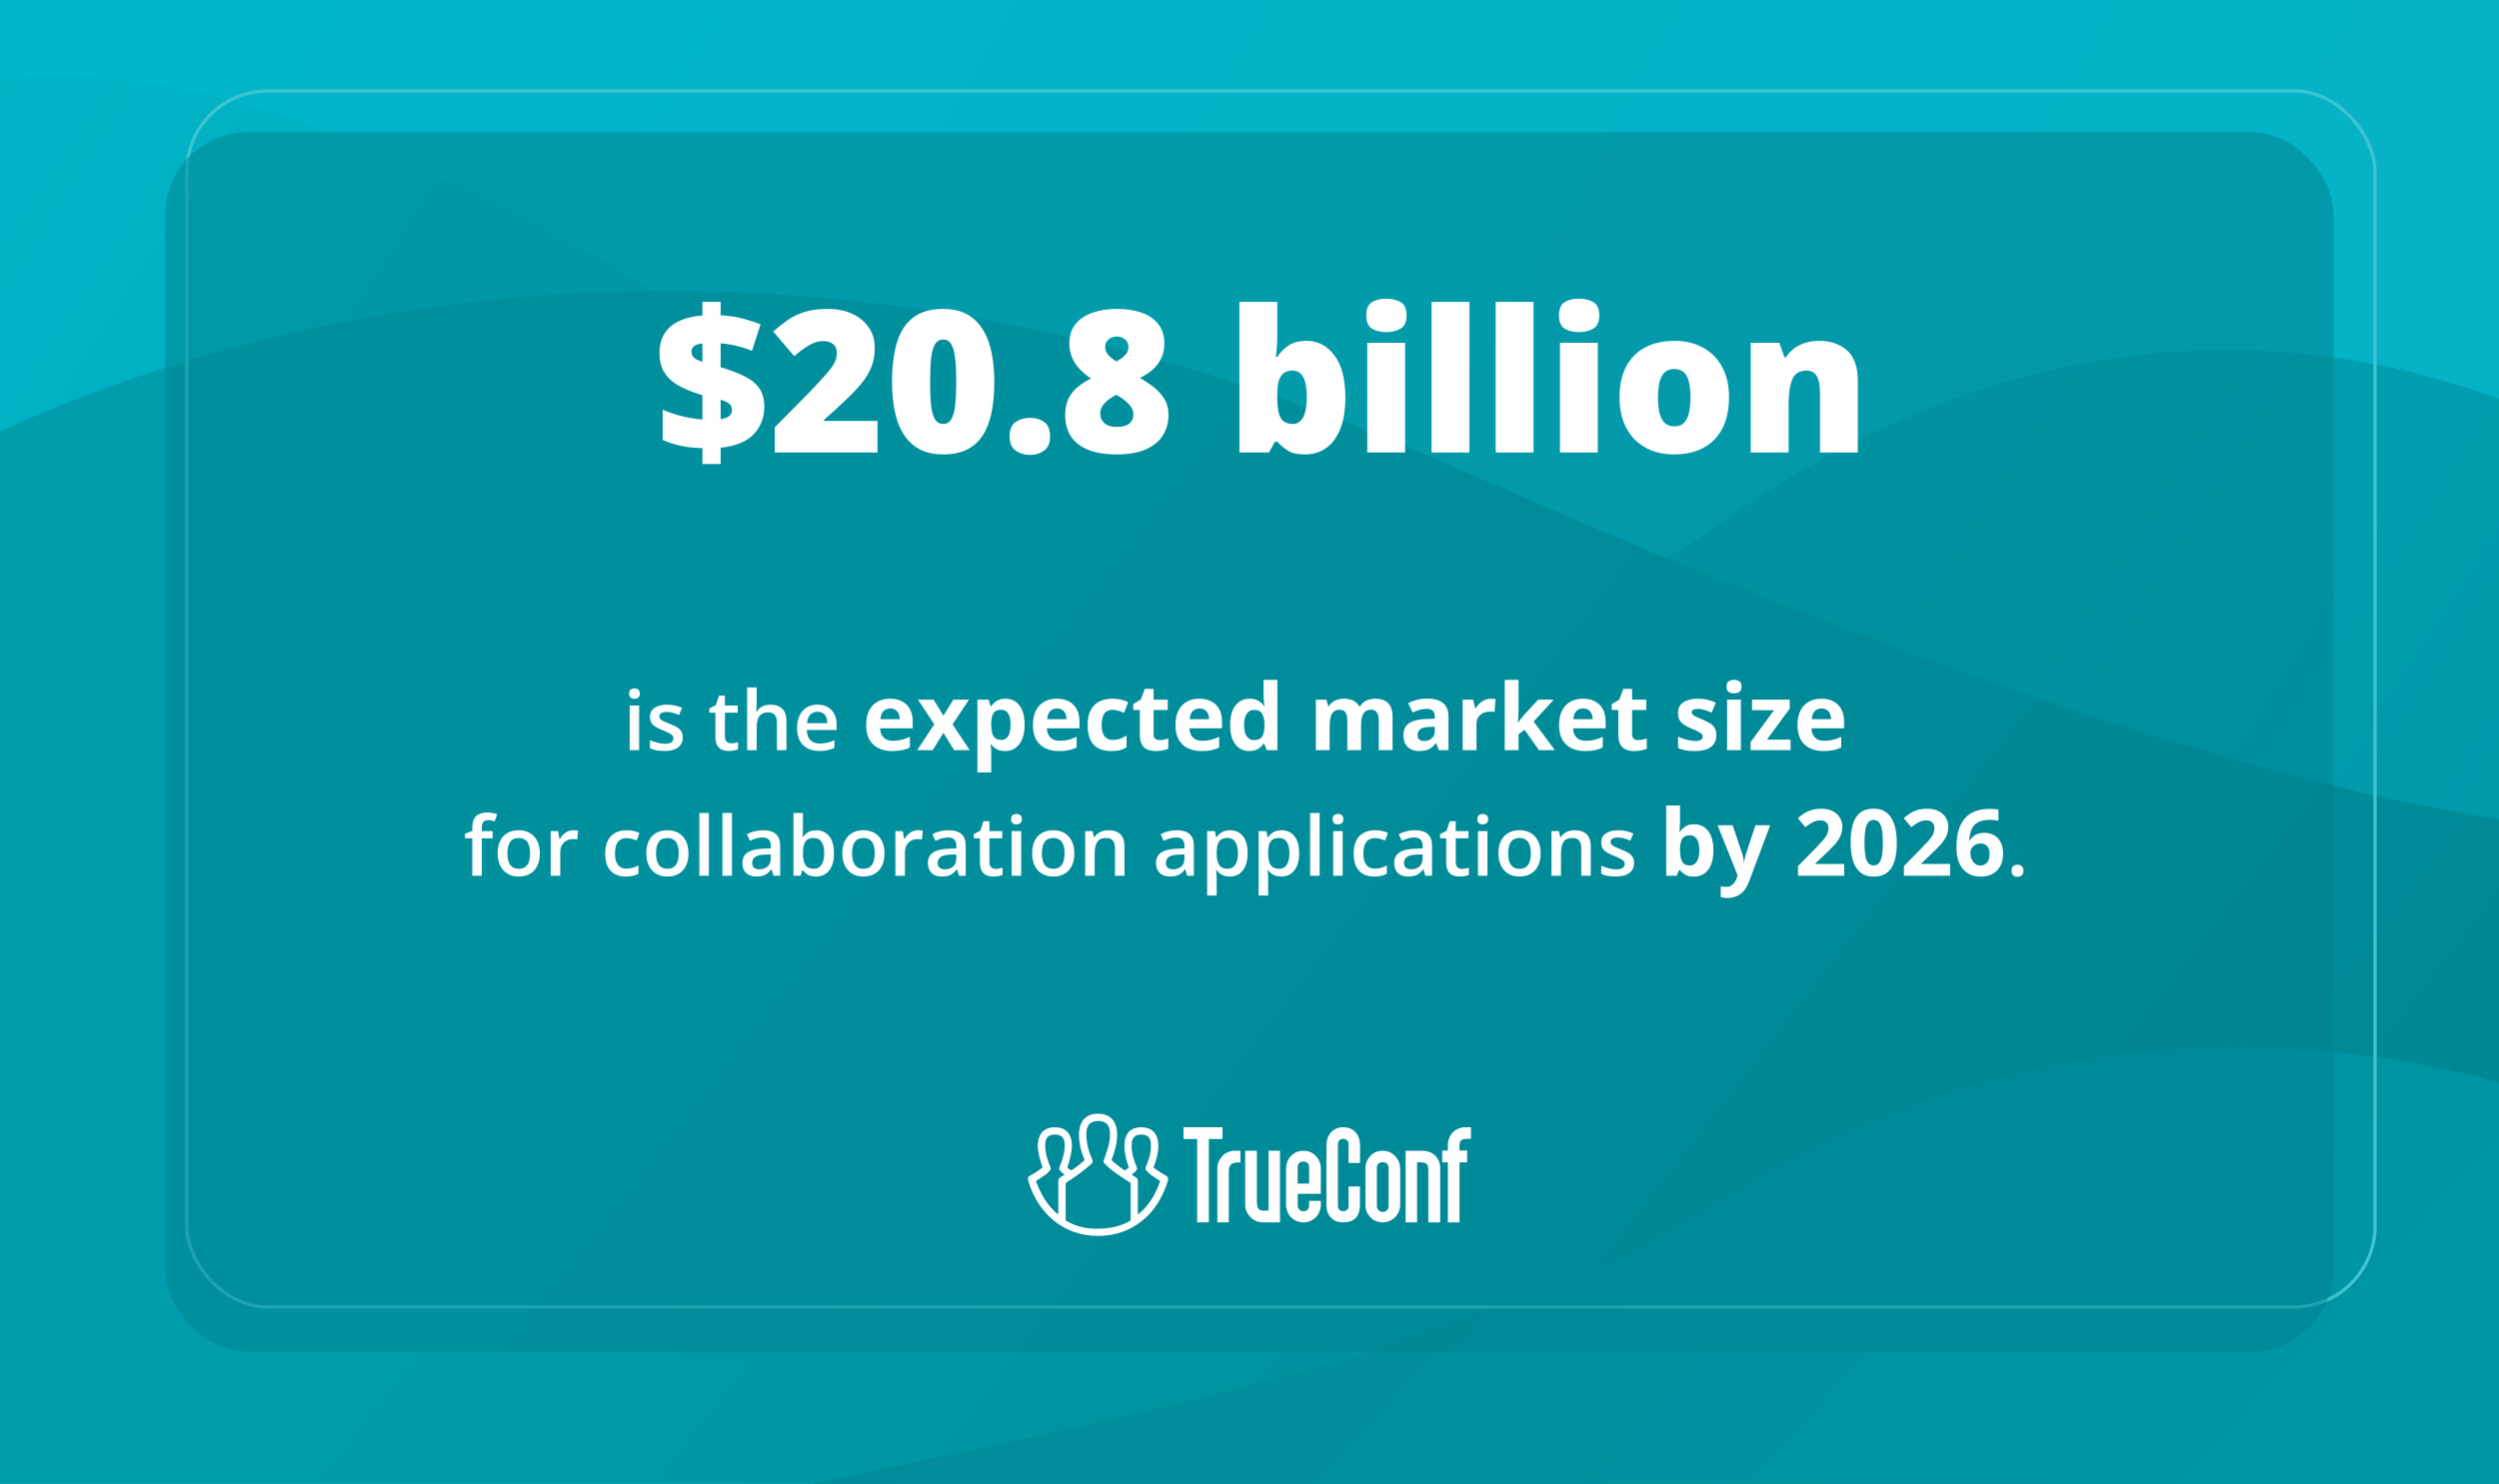
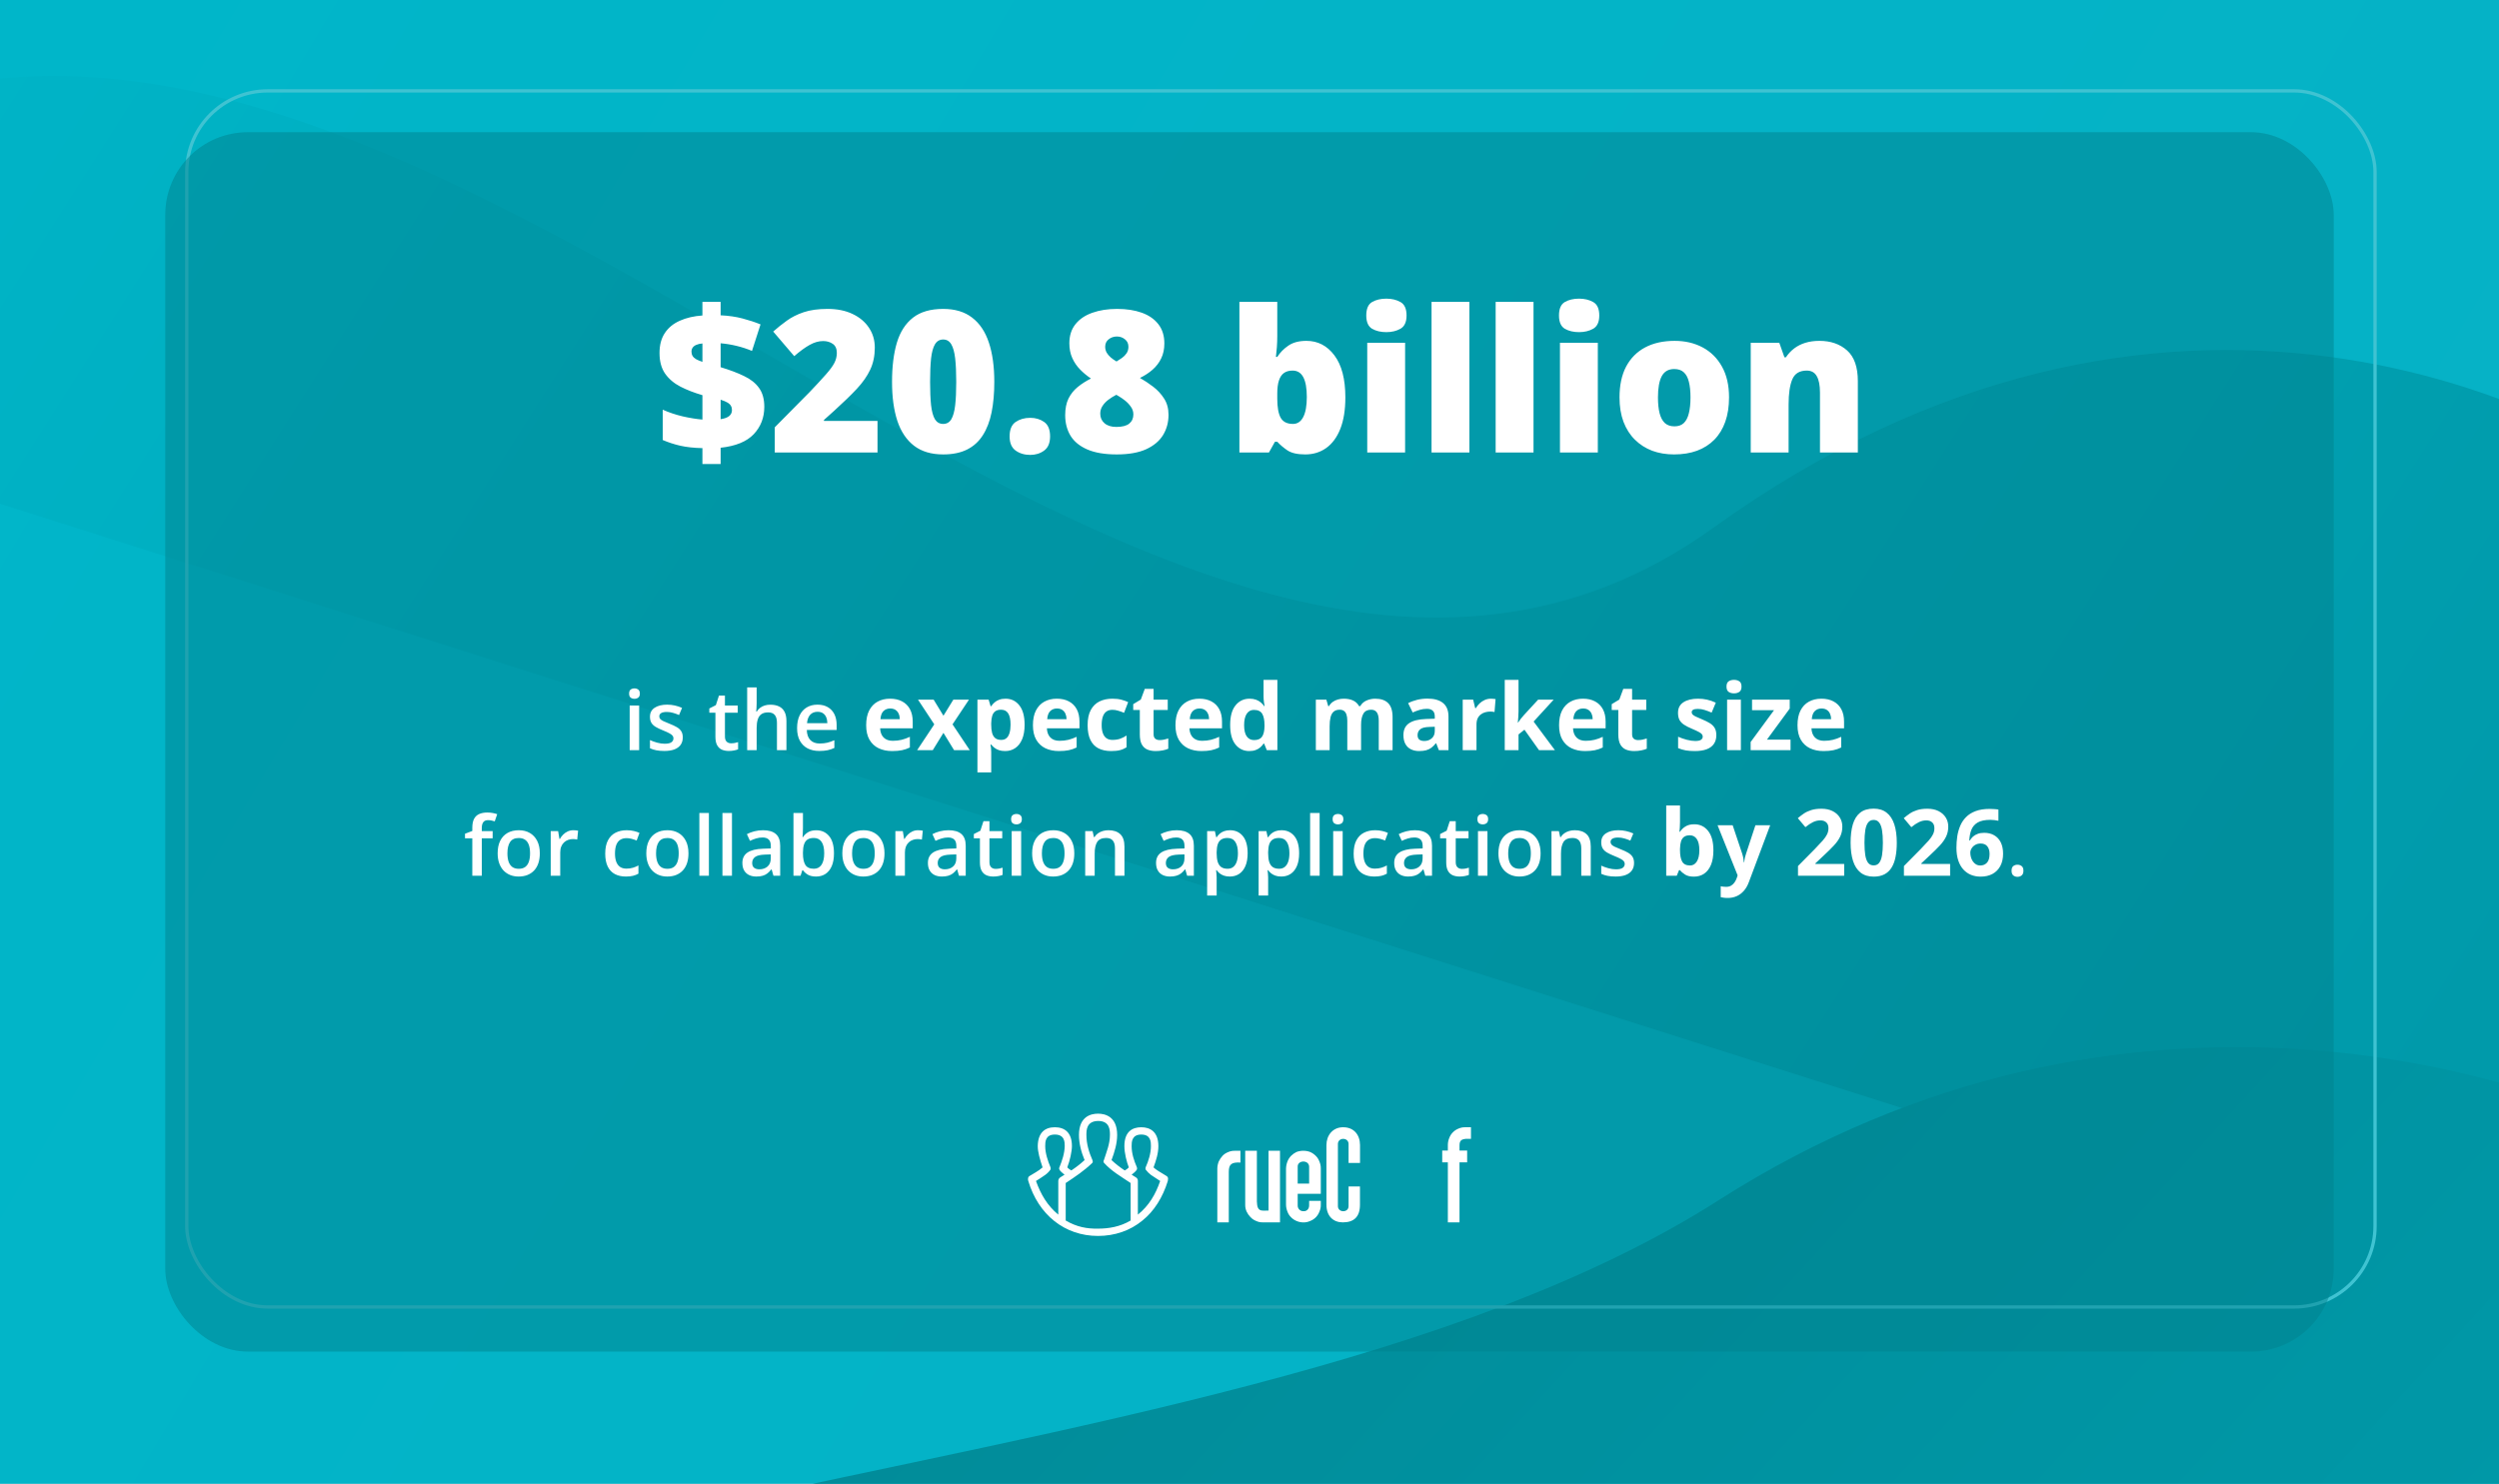
<svg xmlns="http://www.w3.org/2000/svg" width="756" height="449" viewBox="0 0 756 449" fill="none">
  <rect x="0" y="0" width="756" height="449" fill="#333333" stroke="none" />
  <g clip-path="url(#clip0_499_32059)">
    <rect width="756" height="449" fill="white" />
    <rect width="756" height="449" fill="url(#paint0_linear_499_32059)" />
    <path d="M518.409 159.645C653.643 62.326 777.817 119.095 823 159.645V414L-19.073 146.374C-39.31 127.697 -128.327 74.155 -50.878 37.787C134.389 -49.21 349.366 281.293 518.409 159.645Z" fill="url(#paint1_linear_499_32059)" />
-     <path d="M439.756 141.198C215.087 40.943 32.461 103.345 -49.413 157.862V472H779.89L825.587 248.585C778.159 261.752 644.43 232.531 439.756 141.198Z" fill="url(#paint2_linear_499_32059)" />
    <path d="M519.778 363.284C642.907 284.65 768.72 323.417 816.236 352.629L811.647 569.566C520.471 615.011 -51.872 679.432 -11.834 573.554C38.214 441.206 365.868 461.577 519.778 363.284Z" fill="url(#paint3_linear_499_32059)" />
    <rect x="56.5" y="27.5" width="662" height="368" rx="24.5" stroke="#3FC3D2" />
    <rect x="50" y="40" width="656" height="369" rx="25" fill="#01838F" fill-opacity="0.5" />
    <g clip-path="url(#clip1_499_32059)">
-       <path fill-rule="evenodd" clip-rule="evenodd" d="M422.01 349.766C421.53 349.287 420.976 348.893 420.368 348.598C419.707 348.353 419.007 348.228 418.303 348.23C417.596 348.217 416.894 348.342 416.234 348.598C415.61 348.862 415.049 349.261 414.593 349.766C414.118 350.271 413.727 350.85 413.436 351.481C413.192 352.171 413.069 352.898 413.071 353.63V364.556C413.063 365.268 413.187 365.974 413.436 366.64C413.712 367.281 414.105 367.863 414.593 368.359C415.036 368.864 415.602 369.245 416.234 369.464C416.88 369.771 417.589 369.919 418.303 369.894C419.014 369.905 419.719 369.759 420.368 369.464C420.985 369.215 421.544 368.838 422.01 368.359C422.498 367.863 422.89 367.281 423.167 366.64C423.436 365.978 423.58 365.272 423.593 364.556V353.63C423.574 352.894 423.43 352.167 423.167 351.481C422.875 350.85 422.484 350.271 422.01 349.766V349.766ZM420.064 364.937C420.08 365.175 420.046 365.413 419.963 365.636C419.881 365.86 419.751 366.062 419.585 366.231C419.418 366.399 419.217 366.529 418.996 366.613C418.775 366.696 418.538 366.731 418.303 366.715C418.068 366.726 417.834 366.687 417.616 366.602C417.397 366.516 417.198 366.386 417.032 366.219C416.866 366.051 416.736 365.851 416.651 365.63C416.566 365.41 416.528 365.174 416.538 364.937V353.261C416.538 352.218 417.388 351.667 418.303 351.667C419.153 351.667 420.064 352.218 420.064 353.261V364.937Z" fill="white" />
      <path fill-rule="evenodd" clip-rule="evenodd" d="M406.2 341.112C403.159 341.174 401.274 343.567 401.274 346.512V364.556C401.274 368.052 403.401 369.894 406.2 369.894C409.483 369.894 411.416 368.346 411.416 364.556V359.03H407.97V364.981C407.97 367.068 404.745 367.006 404.745 364.981V346.143C404.806 344.118 407.909 344.118 407.97 346.143V351.911H411.435V346.512C411.429 343.443 409.606 341.05 406.2 341.112Z" fill="white" />
      <path fill-rule="evenodd" clip-rule="evenodd" d="M398.049 349.766C397.558 349.273 396.981 348.877 396.346 348.598C395.686 348.348 394.986 348.223 394.281 348.23C393.575 348.228 392.875 348.353 392.213 348.598C391.605 348.894 391.051 349.288 390.571 349.766C390.095 350.257 389.722 350.841 389.475 351.481C389.212 352.167 389.068 352.894 389.049 353.63V364.556C389.062 365.272 389.206 365.978 389.475 366.64C389.707 367.289 390.082 367.877 390.571 368.359C391.561 369.342 392.892 369.897 394.281 369.907C394.993 369.924 395.699 369.777 396.346 369.476C396.986 369.235 397.566 368.858 398.049 368.371C398.532 367.884 398.906 367.298 399.145 366.653C399.444 365.996 399.59 365.279 399.571 364.556V363.386H396.042V364.736C396.042 365.975 395.192 366.594 394.281 366.516C394.051 366.521 393.822 366.477 393.61 366.388C393.397 366.299 393.205 366.167 393.045 366C392.886 365.833 392.762 365.635 392.681 365.417C392.601 365.2 392.566 364.968 392.578 364.736V361.24H399.571V353.63C399.589 352.891 399.443 352.157 399.145 351.481C398.913 350.833 398.538 350.247 398.049 349.766ZM396.042 358.172H392.578V353.079C392.516 352.035 393.428 351.481 394.281 351.481C395.202 351.481 396.042 352.035 396.042 353.079V358.172Z" fill="white" />
      <path fill-rule="evenodd" clip-rule="evenodd" d="M383.758 366.331H383.212C382.786 366.362 382.358 366.362 381.932 366.331C380.536 366.272 380.291 365.166 380.232 363.572V348.23H376.703V364.612C376.698 365.31 376.844 366.001 377.13 366.637C377.422 367.25 377.812 367.811 378.284 368.297C378.76 368.806 379.341 369.204 379.987 369.461C380.613 369.762 381.3 369.909 381.994 369.891H387.226V348.218H383.758V366.331Z" fill="white" />
-       <path fill-rule="evenodd" clip-rule="evenodd" d="M430.402 348.23H425.234V369.904H428.699V351.729C431.682 351.605 432.105 352.097 432.105 354.429V369.891H435.696V353.506C435.696 350.5 433.504 348.23 430.402 348.23Z" fill="white" />
      <path fill-rule="evenodd" clip-rule="evenodd" d="M371.474 348.66C370.853 348.903 370.293 349.28 369.833 349.766C369.37 350.277 368.985 350.855 368.691 351.481C368.428 352.146 368.283 352.852 368.265 353.568V369.891H371.732V354.611C371.732 352.218 372.653 351.667 375.258 351.791V348.23H373.497C372.799 348.216 372.107 348.364 371.474 348.66V348.66Z" fill="white" />
-       <path fill-rule="evenodd" clip-rule="evenodd" d="M369.833 341.112H358.034V344.669H362.171V369.891H365.697V344.669H369.833V341.112Z" fill="white" />
      <path fill-rule="evenodd" clip-rule="evenodd" d="M443.54 344.607H445V341.112H443.236C442.523 341.099 441.817 341.246 441.168 341.542C440.552 341.793 439.993 342.168 439.526 342.644C439.039 343.129 438.665 343.715 438.43 344.363C438.162 345.004 438.018 345.692 438.007 346.388V348.168H436.304V351.726H438.007V369.891H441.533V351.726H443.843V348.168H441.533V346.62C441.533 345.1 442.14 344.741 443.54 344.607Z" fill="white" />
      <path fill-rule="evenodd" clip-rule="evenodd" d="M352.558 355.655C351.282 354.918 349.459 353.797 348.971 353.261C349.763 351.113 350.432 348.967 350.432 346.818C350.432 342.462 347.937 341.112 345.261 341.112C342.585 341.112 340.152 342.4 340.152 346.818C340.152 348.967 340.879 351.726 341.49 353.261C341.136 353.639 340.721 353.953 340.262 354.19C338.841 353.262 337.502 352.211 336.261 351.051C337.181 348.598 337.964 346.019 337.964 343.443C337.964 337.858 334.321 337 332.173 337C330.025 337 326.41 337.858 326.41 343.443C326.41 345.957 327.079 348.598 328.113 351.051C326.858 352.199 325.516 353.245 324.099 354.181C323.637 353.95 323.221 353.635 322.872 353.252C323.673 351.243 324.28 348.351 324.28 346.818C324.28 342.706 322.092 341.112 319.113 341.112C316.191 341.112 314.003 342.66 313.942 346.818C313.942 348.537 314.556 350.744 315.403 353.261C314.175 354.364 312.543 355.163 311.812 355.655C311.557 355.767 311.328 355.934 311.143 356.144C310.967 356.534 310.946 356.977 311.085 357.383C314.123 367.557 322.046 374 332.173 374C337.221 374 341.904 372.405 345.614 369.337C349.143 366.513 351.751 362.343 353.286 357.373C353.534 356.197 353.169 356.023 352.558 355.655ZM320.512 353.936C320.635 354.181 320.758 354.426 322.046 355.469C321.634 355.757 321.208 356.023 320.77 356.268C320.582 356.383 320.426 356.545 320.319 356.739C320.211 356.933 320.155 357.151 320.156 357.373V367.557C316.811 364.795 314.866 361.42 313.405 357.373C314.074 356.943 315.47 356.082 316.201 355.531C316.813 355.093 317.349 354.554 317.784 353.936C317.876 353.7 317.876 353.436 317.784 353.199C316.992 351.298 316.201 348.967 316.201 346.818C316.201 345.58 316.201 343.319 319.122 343.319C322.102 343.319 322.102 345.651 322.102 346.818C322.046 349.075 321.301 351.243 320.512 353.199C320.449 353.312 320.417 353.439 320.417 353.568C320.417 353.697 320.449 353.824 320.512 353.936ZM342.042 369.337C338.82 371.238 335.414 371.792 332.188 371.792C328.844 371.854 325.744 371.3 322.399 369.337V357.986C325.195 356.129 328.055 354.243 330.485 351.85C330.669 351.664 330.547 351.23 330.485 351.051C329.454 348.719 328.662 346.143 328.662 343.443C328.662 342.031 328.662 339.27 332.188 339.208C335.779 339.208 335.779 342.031 335.779 343.443C335.779 346.143 334.745 348.598 333.953 351.051C333.879 351.17 333.839 351.309 333.839 351.45C333.839 351.591 333.879 351.73 333.953 351.85C336.261 354.426 339.231 356.082 342.039 357.986L342.042 369.337ZM344.23 367.557V357.373C344.244 357.149 344.194 356.925 344.085 356.729C343.976 356.533 343.813 356.373 343.616 356.268C343.177 356.024 342.751 355.758 342.34 355.469C343.678 354.426 343.739 354.181 343.92 353.936C343.968 353.82 343.993 353.694 343.993 353.568C343.993 353.441 343.968 353.316 343.92 353.199C343.073 351.243 342.343 349.075 342.343 346.818C342.343 345.651 342.343 343.319 345.261 343.319C348.179 343.319 348.182 345.592 348.182 346.818C348.182 348.967 347.452 351.298 346.599 353.199C346.505 353.436 346.505 353.7 346.599 353.936C347.054 354.536 347.587 355.073 348.182 355.531C348.971 356.082 350.309 356.943 350.978 357.373C349.579 361.42 347.633 364.795 344.227 367.557H344.23Z" fill="white" />
    </g>
    <path d="M212.496 140.409V135.604C209.898 135.546 207.662 135.302 205.787 134.872C203.932 134.442 202.164 133.866 200.484 133.143V123.974C202.379 124.813 204.391 125.487 206.52 125.995C208.668 126.483 210.66 126.806 212.496 126.962V119.579C210.016 118.856 207.799 117.997 205.846 117.001C203.893 115.985 202.35 114.677 201.217 113.075C200.084 111.454 199.518 109.364 199.518 106.806C199.518 104.384 200.055 102.372 201.129 100.77C202.203 99.149 203.717 97.909 205.67 97.05C207.623 96.171 209.898 95.643 212.496 95.468V91.337H218.004V95.409C220.445 95.526 222.662 95.849 224.654 96.376C226.646 96.903 228.453 97.499 230.074 98.163L227.496 106.19C226.012 105.565 224.459 105.057 222.838 104.667C221.217 104.276 219.605 104.013 218.004 103.876V111.112C220.797 111.952 223.17 112.85 225.123 113.807C227.096 114.745 228.6 115.946 229.635 117.411C230.689 118.856 231.217 120.761 231.217 123.124C231.217 126.366 230.152 129.12 228.023 131.386C225.895 133.632 222.555 134.999 218.004 135.487V140.409H212.496ZM218.004 126.845C219.176 126.669 220.035 126.356 220.582 125.907C221.148 125.438 221.432 124.833 221.432 124.091C221.432 123.583 221.324 123.153 221.109 122.802C220.914 122.431 220.562 122.099 220.055 121.806C219.566 121.513 218.883 121.229 218.004 120.956V126.845ZM212.496 109.501V103.934C211.773 103.993 211.168 104.13 210.68 104.345C210.191 104.54 209.82 104.813 209.566 105.165C209.312 105.516 209.186 105.927 209.186 106.395C209.186 106.884 209.293 107.313 209.508 107.684C209.723 108.056 210.074 108.388 210.562 108.681C211.051 108.954 211.695 109.227 212.496 109.501ZM265.465 136.923H234.381V129.306L244.84 118.729C247.008 116.464 248.688 114.647 249.879 113.28C251.09 111.913 251.939 110.751 252.428 109.794C252.916 108.837 253.16 107.841 253.16 106.806C253.16 105.536 252.75 104.618 251.93 104.052C251.109 103.485 250.143 103.202 249.029 103.202C247.682 103.202 246.314 103.593 244.928 104.374C243.561 105.136 242.008 106.268 240.27 107.772L233.912 100.331C235.201 99.179 236.568 98.085 238.014 97.05C239.459 95.995 241.168 95.136 243.141 94.472C245.113 93.808 247.516 93.475 250.348 93.475C253.258 93.475 255.777 93.983 257.906 94.999C260.055 96.014 261.715 97.411 262.887 99.188C264.059 100.946 264.645 102.948 264.645 105.194C264.645 107.675 264.186 109.891 263.268 111.845C262.369 113.778 261.012 115.722 259.195 117.675C257.379 119.608 255.113 121.806 252.398 124.266L249.264 127.079V127.372H265.465V136.923ZM300.797 115.565C300.797 119.003 300.523 122.079 299.977 124.794C299.43 127.489 298.551 129.784 297.34 131.679C296.148 133.573 294.566 135.018 292.594 136.015C290.621 137.011 288.199 137.509 285.328 137.509C281.754 137.509 278.824 136.64 276.539 134.901C274.254 133.143 272.564 130.634 271.471 127.372C270.396 124.091 269.859 120.155 269.859 115.565C269.859 110.936 270.348 106.981 271.324 103.7C272.32 100.399 273.951 97.87 276.217 96.112C278.482 94.354 281.52 93.475 285.328 93.475C288.902 93.475 291.822 94.354 294.088 96.112C296.373 97.85 298.062 100.37 299.156 103.671C300.25 106.952 300.797 110.917 300.797 115.565ZM281.373 115.565C281.373 118.358 281.471 120.702 281.666 122.597C281.881 124.491 282.271 125.917 282.838 126.874C283.424 127.811 284.254 128.28 285.328 128.28C286.402 128.28 287.223 127.811 287.789 126.874C288.355 125.917 288.746 124.501 288.961 122.626C289.176 120.731 289.283 118.378 289.283 115.565C289.283 112.733 289.176 110.37 288.961 108.475C288.746 106.581 288.355 105.155 287.789 104.198C287.223 103.222 286.402 102.733 285.328 102.733C284.254 102.733 283.424 103.222 282.838 104.198C282.271 105.155 281.881 106.581 281.666 108.475C281.471 110.37 281.373 112.733 281.373 115.565ZM305.426 132.059C305.426 129.989 306.031 128.534 307.242 127.694C308.473 126.854 309.947 126.434 311.666 126.434C313.287 126.434 314.693 126.854 315.885 127.694C317.076 128.534 317.672 129.989 317.672 132.059C317.672 134.032 317.076 135.458 315.885 136.337C314.693 137.216 313.287 137.655 311.666 137.655C309.947 137.655 308.473 137.216 307.242 136.337C306.031 135.458 305.426 134.032 305.426 132.059ZM337.945 93.475C340.777 93.475 343.258 93.856 345.387 94.618C347.535 95.38 349.215 96.542 350.426 98.104C351.637 99.647 352.242 101.591 352.242 103.934C352.242 105.653 351.92 107.167 351.275 108.475C350.65 109.765 349.781 110.897 348.668 111.874C347.574 112.831 346.305 113.661 344.859 114.364C346.207 115.126 347.545 116.015 348.873 117.03C350.201 118.046 351.305 119.247 352.184 120.634C353.062 122.001 353.502 123.632 353.502 125.526C353.502 127.811 352.945 129.862 351.832 131.679C350.719 133.475 349.01 134.901 346.705 135.956C344.4 136.991 341.441 137.509 337.828 137.509C334.215 137.509 331.256 137.011 328.951 136.015C326.646 135.018 324.947 133.632 323.854 131.854C322.779 130.057 322.242 127.987 322.242 125.643C322.242 123.651 322.574 121.972 323.238 120.604C323.922 119.237 324.85 118.075 326.021 117.118C327.193 116.161 328.531 115.302 330.035 114.54C328.844 113.739 327.75 112.831 326.754 111.815C325.758 110.8 324.967 109.638 324.381 108.329C323.795 107.02 323.502 105.536 323.502 103.876C323.502 101.571 324.117 99.647 325.348 98.104C326.578 96.561 328.277 95.409 330.445 94.647C332.633 93.866 335.133 93.475 337.945 93.475ZM332.848 125.175C332.848 126.366 333.277 127.333 334.137 128.075C334.996 128.817 336.188 129.188 337.711 129.188C339.488 129.188 340.787 128.856 341.607 128.192C342.447 127.509 342.867 126.581 342.867 125.409C342.867 124.53 342.604 123.739 342.076 123.036C341.568 122.313 340.973 121.688 340.289 121.161C339.605 120.634 339.01 120.224 338.502 119.931L337.711 119.462C336.832 119.911 336.021 120.419 335.279 120.985C334.557 121.532 333.971 122.157 333.521 122.86C333.072 123.544 332.848 124.315 332.848 125.175ZM337.887 101.825C336.93 101.825 336.1 102.108 335.396 102.675C334.693 103.222 334.342 103.974 334.342 104.931C334.342 105.556 334.488 106.141 334.781 106.688C335.094 107.216 335.504 107.704 336.012 108.153C336.539 108.602 337.125 109.013 337.77 109.384C338.336 109.052 338.893 108.69 339.439 108.3C339.986 107.909 340.445 107.44 340.816 106.893C341.188 106.347 341.373 105.692 341.373 104.931C341.373 103.974 341.021 103.222 340.318 102.675C339.635 102.108 338.824 101.825 337.887 101.825ZM386.402 91.337V101.649C386.402 102.821 386.363 103.944 386.285 105.018C386.207 106.073 386.109 107.069 385.992 108.007H386.402C387.262 106.659 388.385 105.516 389.771 104.579C391.158 103.622 392.975 103.143 395.221 103.143C398.678 103.143 401.5 104.608 403.688 107.538C405.895 110.468 406.998 114.706 406.998 120.253C406.998 124.022 406.49 127.196 405.475 129.774C404.459 132.333 403.033 134.266 401.197 135.575C399.381 136.864 397.271 137.509 394.869 137.509C392.525 137.509 390.738 137.108 389.508 136.307C388.297 135.487 387.262 134.608 386.402 133.671H385.699L383.883 136.923H374.947V91.337H386.402ZM391.031 112.138C389.977 112.138 389.107 112.382 388.424 112.87C387.74 113.358 387.232 114.12 386.9 115.155C386.568 116.171 386.402 117.47 386.402 119.052V120.663C386.402 123.241 386.744 125.155 387.428 126.405C388.131 127.655 389.371 128.28 391.148 128.28C392.496 128.28 393.531 127.587 394.254 126.2C394.977 124.813 395.338 122.792 395.338 120.136C395.338 117.479 394.986 115.487 394.283 114.159C393.58 112.811 392.496 112.138 391.031 112.138ZM425.074 103.729V136.923H413.619V103.729H425.074ZM419.391 90.37C421.031 90.37 422.457 90.712 423.668 91.395C424.898 92.079 425.514 93.436 425.514 95.468C425.514 97.44 424.898 98.778 423.668 99.481C422.457 100.165 421.031 100.507 419.391 100.507C417.711 100.507 416.275 100.165 415.084 99.481C413.912 98.778 413.326 97.44 413.326 95.468C413.326 93.436 413.912 92.079 415.084 91.395C416.275 90.712 417.711 90.37 419.391 90.37ZM444.527 136.923H433.072V91.337H444.527V136.923ZM463.922 136.923H452.467V91.337H463.922V136.923ZM483.375 103.729V136.923H471.92V103.729H483.375ZM477.691 90.37C479.332 90.37 480.758 90.712 481.969 91.395C483.199 92.079 483.814 93.436 483.814 95.468C483.814 97.44 483.199 98.778 481.969 99.481C480.758 100.165 479.332 100.507 477.691 100.507C476.012 100.507 474.576 100.165 473.385 99.481C472.213 98.778 471.627 97.44 471.627 95.468C471.627 93.436 472.213 92.079 473.385 91.395C474.576 90.712 476.012 90.37 477.691 90.37ZM523.072 120.253C523.072 123.026 522.691 125.487 521.93 127.636C521.168 129.784 520.064 131.591 518.619 133.056C517.174 134.52 515.426 135.634 513.375 136.395C511.324 137.138 509.01 137.509 506.432 137.509C504.029 137.509 501.822 137.138 499.811 136.395C497.818 135.634 496.08 134.52 494.596 133.056C493.111 131.591 491.959 129.784 491.139 127.636C490.338 125.487 489.938 123.026 489.938 120.253C489.938 116.581 490.602 113.475 491.93 110.936C493.277 108.397 495.191 106.464 497.672 105.136C500.172 103.807 503.15 103.143 506.607 103.143C509.791 103.143 512.623 103.807 515.104 105.136C517.584 106.464 519.527 108.397 520.934 110.936C522.359 113.475 523.072 116.581 523.072 120.253ZM501.568 120.253C501.568 122.147 501.734 123.749 502.066 125.057C502.398 126.347 502.926 127.333 503.648 128.016C504.391 128.681 505.357 129.013 506.549 129.013C507.74 129.013 508.688 128.681 509.391 128.016C510.094 127.333 510.602 126.347 510.914 125.057C511.246 123.749 511.412 122.147 511.412 120.253C511.412 118.358 511.246 116.776 510.914 115.507C510.602 114.237 510.084 113.28 509.361 112.636C508.658 111.991 507.701 111.669 506.49 111.669C504.752 111.669 503.492 112.391 502.711 113.837C501.949 115.282 501.568 117.421 501.568 120.253ZM550.406 103.143C553.824 103.143 556.617 104.11 558.785 106.044C560.953 107.977 562.037 111.073 562.037 115.331V136.923H550.582V118.817C550.582 116.61 550.26 114.95 549.615 113.837C548.99 112.704 547.975 112.138 546.568 112.138C544.4 112.138 542.945 113.026 542.203 114.804C541.461 116.561 541.09 119.091 541.09 122.391V136.923H529.635V103.729H538.277L539.83 108.124H540.27C540.973 107.069 541.812 106.171 542.789 105.429C543.766 104.686 544.889 104.12 546.158 103.729C547.428 103.339 548.844 103.143 550.406 103.143Z" fill="white" />
    <path d="M193.356 213.487V227H190.488V213.487H193.356ZM191.94 208.311C192.38 208.311 192.758 208.429 193.076 208.665C193.401 208.901 193.564 209.308 193.564 209.886C193.564 210.455 193.401 210.862 193.076 211.106C192.758 211.342 192.38 211.46 191.94 211.46C191.485 211.46 191.098 211.342 190.781 211.106C190.472 210.862 190.317 210.455 190.317 209.886C190.317 209.308 190.472 208.901 190.781 208.665C191.098 208.429 191.485 208.311 191.94 208.311ZM206.552 223.143C206.552 224.03 206.337 224.778 205.905 225.389C205.474 225.999 204.843 226.463 204.013 226.78C203.191 227.09 202.182 227.244 200.986 227.244C200.042 227.244 199.228 227.175 198.544 227.037C197.869 226.906 197.23 226.703 196.628 226.426V223.948C197.271 224.249 197.991 224.51 198.789 224.729C199.594 224.949 200.355 225.059 201.071 225.059C202.015 225.059 202.695 224.913 203.11 224.62C203.525 224.319 203.732 223.92 203.732 223.423C203.732 223.13 203.647 222.87 203.476 222.642C203.313 222.406 203.004 222.166 202.548 221.922C202.101 221.67 201.442 221.368 200.571 221.019C199.716 220.677 198.996 220.335 198.41 219.993C197.824 219.651 197.381 219.24 197.08 218.76C196.778 218.272 196.628 217.649 196.628 216.893C196.628 215.696 197.1 214.789 198.044 214.17C198.996 213.544 200.253 213.23 201.816 213.23C202.646 213.23 203.427 213.316 204.16 213.487C204.9 213.65 205.625 213.89 206.333 214.207L205.429 216.368C204.819 216.099 204.204 215.879 203.586 215.708C202.976 215.529 202.353 215.44 201.718 215.44C200.978 215.44 200.412 215.554 200.021 215.782C199.639 216.01 199.448 216.335 199.448 216.758C199.448 217.076 199.541 217.344 199.729 217.564C199.916 217.784 200.237 218.003 200.693 218.223C201.157 218.443 201.8 218.715 202.622 219.041C203.427 219.35 204.123 219.676 204.709 220.018C205.303 220.351 205.759 220.762 206.076 221.25C206.394 221.739 206.552 222.369 206.552 223.143ZM221.176 224.925C221.551 224.925 221.921 224.892 222.287 224.827C222.653 224.754 222.987 224.668 223.288 224.571V226.744C222.971 226.882 222.56 227 222.055 227.098C221.551 227.195 221.026 227.244 220.48 227.244C219.715 227.244 219.028 227.118 218.417 226.866C217.807 226.605 217.323 226.162 216.965 225.535C216.607 224.909 216.428 224.042 216.428 222.935V215.672H214.584V214.39L216.562 213.377L217.502 210.484H219.309V213.487H223.178V215.672H219.309V222.898C219.309 223.582 219.479 224.091 219.821 224.424C220.163 224.758 220.615 224.925 221.176 224.925ZM228.903 208.006V212.779C228.903 213.275 228.887 213.759 228.854 214.231C228.83 214.703 228.802 215.07 228.769 215.33H228.928C229.213 214.858 229.562 214.472 229.978 214.17C230.393 213.861 230.856 213.629 231.369 213.475C231.89 213.32 232.443 213.243 233.029 213.243C234.063 213.243 234.942 213.418 235.666 213.768C236.39 214.109 236.944 214.642 237.326 215.367C237.717 216.091 237.912 217.031 237.912 218.187V227H235.043V218.724C235.043 217.674 234.828 216.889 234.396 216.368C233.965 215.839 233.298 215.574 232.395 215.574C231.524 215.574 230.832 215.757 230.319 216.124C229.815 216.482 229.453 217.015 229.233 217.723C229.013 218.423 228.903 219.277 228.903 220.286V227H226.035V208.006H228.903ZM247.312 213.23C248.516 213.23 249.549 213.479 250.412 213.975C251.275 214.472 251.938 215.175 252.402 216.087C252.866 216.998 253.098 218.089 253.098 219.358V220.896H244.077C244.109 222.207 244.459 223.216 245.126 223.924C245.802 224.632 246.746 224.986 247.958 224.986C248.821 224.986 249.594 224.904 250.278 224.742C250.97 224.571 251.682 224.323 252.414 223.997V226.329C251.739 226.646 251.051 226.878 250.351 227.024C249.651 227.171 248.813 227.244 247.836 227.244C246.51 227.244 245.342 226.988 244.333 226.475C243.332 225.954 242.547 225.181 241.977 224.156C241.416 223.13 241.135 221.857 241.135 220.335C241.135 218.821 241.391 217.535 241.904 216.478C242.417 215.42 243.137 214.614 244.064 214.061C244.992 213.507 246.075 213.23 247.312 213.23ZM247.312 215.391C246.408 215.391 245.676 215.684 245.114 216.27C244.561 216.856 244.235 217.715 244.138 218.846H250.29C250.282 218.17 250.168 217.572 249.948 217.051C249.737 216.53 249.411 216.124 248.972 215.831C248.54 215.538 247.987 215.391 247.312 215.391ZM269.266 211.428C270.679 211.428 271.896 211.701 272.917 212.248C273.937 212.786 274.726 213.57 275.282 214.6C275.838 215.63 276.116 216.887 276.116 218.373V220.396H266.258C266.304 221.572 266.655 222.497 267.311 223.172C267.976 223.837 268.897 224.17 270.073 224.17C271.048 224.17 271.941 224.07 272.752 223.869C273.564 223.669 274.398 223.368 275.254 222.967V226.193C274.498 226.567 273.705 226.84 272.875 227.014C272.055 227.187 271.057 227.273 269.881 227.273C268.35 227.273 266.992 226.991 265.807 226.426C264.631 225.861 263.706 224.999 263.032 223.842C262.366 222.684 262.034 221.226 262.034 219.467C262.034 217.68 262.334 216.195 262.936 215.01C263.547 213.816 264.394 212.923 265.479 212.33C266.564 211.729 267.826 211.428 269.266 211.428ZM269.293 214.395C268.482 214.395 267.808 214.654 267.27 215.174C266.741 215.693 266.436 216.509 266.354 217.621H272.206C272.196 217.001 272.083 216.45 271.864 215.967C271.654 215.484 271.335 215.101 270.907 214.818C270.487 214.536 269.95 214.395 269.293 214.395ZM282.637 219.193L277.715 211.715H282.446L285.413 216.582L288.407 211.715H293.137L288.161 219.193L293.37 227H288.625L285.413 221.764L282.186 227H277.456L282.637 219.193ZM304.198 211.428C305.92 211.428 307.31 212.098 308.368 213.438C309.434 214.777 309.967 216.742 309.967 219.33C309.967 221.062 309.717 222.52 309.215 223.705C308.714 224.881 308.021 225.77 307.137 226.371C306.253 226.973 305.237 227.273 304.088 227.273C303.35 227.273 302.717 227.182 302.188 227C301.659 226.809 301.208 226.567 300.834 226.275C300.461 225.975 300.137 225.656 299.864 225.318H299.645C299.718 225.683 299.773 226.057 299.809 226.439C299.846 226.822 299.864 227.196 299.864 227.561V233.727H295.694V211.715H299.084L299.672 213.697H299.864C300.137 213.287 300.47 212.909 300.862 212.562C301.254 212.216 301.723 211.943 302.27 211.742C302.826 211.533 303.469 211.428 304.198 211.428ZM302.858 214.764C302.129 214.764 301.55 214.914 301.122 215.215C300.693 215.516 300.379 215.967 300.178 216.568C299.987 217.17 299.882 217.931 299.864 218.852V219.303C299.864 220.287 299.955 221.121 300.137 221.805C300.329 222.488 300.643 223.008 301.081 223.363C301.527 223.719 302.138 223.896 302.913 223.896C303.551 223.896 304.075 223.719 304.485 223.363C304.895 223.008 305.2 222.488 305.401 221.805C305.611 221.112 305.715 220.269 305.715 219.275C305.715 217.781 305.483 216.655 305.018 215.898C304.553 215.142 303.833 214.764 302.858 214.764ZM319.715 211.428C321.128 211.428 322.345 211.701 323.366 212.248C324.387 212.786 325.175 213.57 325.731 214.6C326.287 215.63 326.565 216.887 326.565 218.373V220.396H316.708C316.753 221.572 317.104 222.497 317.76 223.172C318.426 223.837 319.346 224.17 320.522 224.17C321.497 224.17 322.39 224.07 323.202 223.869C324.013 223.669 324.847 223.368 325.704 222.967V226.193C324.947 226.567 324.154 226.84 323.325 227.014C322.504 227.187 321.506 227.273 320.331 227.273C318.799 227.273 317.441 226.991 316.256 226.426C315.081 225.861 314.155 224.999 313.481 223.842C312.816 222.684 312.483 221.226 312.483 219.467C312.483 217.68 312.784 216.195 313.385 215.01C313.996 213.816 314.844 212.923 315.928 212.33C317.013 211.729 318.275 211.428 319.715 211.428ZM319.743 214.395C318.931 214.395 318.257 214.654 317.719 215.174C317.191 215.693 316.885 216.509 316.803 217.621H322.655C322.646 217.001 322.532 216.45 322.313 215.967C322.103 215.484 321.784 215.101 321.356 214.818C320.937 214.536 320.399 214.395 319.743 214.395ZM336.163 227.273C334.65 227.273 333.36 227 332.293 226.453C331.227 225.897 330.416 225.04 329.86 223.883C329.304 222.725 329.026 221.244 329.026 219.439C329.026 217.571 329.34 216.049 329.969 214.873C330.607 213.688 331.487 212.818 332.608 212.262C333.738 211.706 335.046 211.428 336.532 211.428C337.589 211.428 338.5 211.533 339.266 211.742C340.041 211.943 340.715 212.184 341.29 212.467L340.059 215.693C339.403 215.429 338.792 215.215 338.227 215.051C337.662 214.878 337.097 214.791 336.532 214.791C335.803 214.791 335.196 214.964 334.713 215.311C334.23 215.648 333.87 216.158 333.633 216.842C333.396 217.525 333.278 218.382 333.278 219.412C333.278 220.424 333.405 221.262 333.661 221.928C333.916 222.593 334.285 223.09 334.768 223.418C335.251 223.737 335.839 223.896 336.532 223.896C337.398 223.896 338.168 223.783 338.842 223.555C339.517 223.318 340.173 222.99 340.811 222.57V226.139C340.173 226.54 339.503 226.827 338.801 227C338.109 227.182 337.229 227.273 336.163 227.273ZM350.805 223.951C351.261 223.951 351.703 223.906 352.131 223.814C352.569 223.723 353.002 223.609 353.43 223.473V226.576C352.984 226.777 352.428 226.941 351.762 227.068C351.106 227.205 350.386 227.273 349.602 227.273C348.691 227.273 347.87 227.128 347.141 226.836C346.421 226.535 345.851 226.02 345.432 225.291C345.022 224.553 344.817 223.527 344.817 222.215V214.846H342.821V213.082L345.118 211.688L346.321 208.461H348.987V211.715H353.266V214.846H348.987V222.215C348.987 222.798 349.151 223.236 349.479 223.527C349.816 223.81 350.258 223.951 350.805 223.951ZM362.836 211.428C364.249 211.428 365.466 211.701 366.487 212.248C367.508 212.786 368.296 213.57 368.852 214.6C369.408 215.63 369.686 216.887 369.686 218.373V220.396H359.829C359.874 221.572 360.225 222.497 360.881 223.172C361.547 223.837 362.467 224.17 363.643 224.17C364.618 224.17 365.512 224.07 366.323 223.869C367.134 223.669 367.968 223.368 368.825 222.967V226.193C368.068 226.567 367.275 226.84 366.446 227.014C365.625 227.187 364.627 227.273 363.452 227.273C361.92 227.273 360.562 226.991 359.377 226.426C358.202 225.861 357.277 224.999 356.602 223.842C355.937 222.684 355.604 221.226 355.604 219.467C355.604 217.68 355.905 216.195 356.506 215.01C357.117 213.816 357.965 212.923 359.049 212.33C360.134 211.729 361.396 211.428 362.836 211.428ZM362.864 214.395C362.053 214.395 361.378 214.654 360.84 215.174C360.312 215.693 360.006 216.509 359.924 217.621H365.776C365.767 217.001 365.653 216.45 365.434 215.967C365.224 215.484 364.905 215.101 364.477 214.818C364.058 214.536 363.52 214.395 362.864 214.395ZM377.917 227.273C376.212 227.273 374.822 226.608 373.747 225.277C372.68 223.938 372.147 221.973 372.147 219.385C372.147 216.769 372.689 214.791 373.774 213.451C374.859 212.102 376.276 211.428 378.026 211.428C378.755 211.428 379.398 211.528 379.954 211.729C380.51 211.929 380.988 212.198 381.389 212.535C381.799 212.872 382.146 213.251 382.428 213.67H382.565C382.51 213.378 382.442 212.95 382.36 212.385C382.287 211.811 382.25 211.223 382.25 210.621V205.727H386.434V227H383.235L382.428 225.018H382.25C381.986 225.437 381.653 225.82 381.252 226.166C380.861 226.503 380.391 226.772 379.844 226.973C379.297 227.173 378.655 227.273 377.917 227.273ZM379.379 223.951C380.519 223.951 381.321 223.614 381.786 222.939C382.26 222.256 382.51 221.23 382.538 219.863V219.412C382.538 217.926 382.31 216.792 381.854 216.008C381.398 215.215 380.551 214.818 379.311 214.818C378.39 214.818 377.67 215.215 377.151 216.008C376.631 216.801 376.372 217.945 376.372 219.439C376.372 220.934 376.631 222.06 377.151 222.816C377.68 223.573 378.422 223.951 379.379 223.951ZM416.02 211.428C417.752 211.428 419.06 211.874 419.944 212.768C420.837 213.652 421.284 215.074 421.284 217.033V227H417.1V218.072C417.1 216.979 416.913 216.154 416.54 215.598C416.166 215.042 415.587 214.764 414.803 214.764C413.7 214.764 412.917 215.16 412.452 215.953C411.987 216.737 411.754 217.863 411.754 219.33V227H407.584V218.072C407.584 217.343 407.502 216.732 407.338 216.24C407.174 215.748 406.924 215.379 406.586 215.133C406.249 214.887 405.816 214.764 405.288 214.764C404.513 214.764 403.902 214.96 403.456 215.352C403.018 215.734 402.704 216.304 402.512 217.061C402.33 217.808 402.239 218.724 402.239 219.809V227H398.069V211.715H401.254L401.815 213.67H402.047C402.357 213.141 402.745 212.713 403.209 212.385C403.683 212.057 404.203 211.815 404.768 211.66C405.333 211.505 405.907 211.428 406.491 211.428C407.612 211.428 408.56 211.61 409.334 211.975C410.118 212.339 410.72 212.904 411.139 213.67H411.508C411.964 212.886 412.607 212.316 413.436 211.961C414.275 211.605 415.136 211.428 416.02 211.428ZM431.838 211.4C433.889 211.4 435.461 211.847 436.555 212.74C437.649 213.633 438.196 214.992 438.196 216.814V227H435.284L434.477 224.922H434.368C433.93 225.469 433.484 225.915 433.028 226.262C432.572 226.608 432.048 226.863 431.456 227.027C430.863 227.191 430.143 227.273 429.295 227.273C428.393 227.273 427.582 227.1 426.862 226.754C426.151 226.408 425.59 225.879 425.18 225.168C424.77 224.448 424.565 223.536 424.565 222.434C424.565 220.811 425.135 219.617 426.274 218.852C427.413 218.077 429.122 217.648 431.401 217.566L434.053 217.484V216.814C434.053 216.012 433.844 215.424 433.424 215.051C433.005 214.677 432.422 214.49 431.674 214.49C430.936 214.49 430.211 214.595 429.5 214.805C428.79 215.014 428.079 215.279 427.368 215.598L425.987 212.781C426.798 212.353 427.705 212.016 428.708 211.77C429.719 211.523 430.763 211.4 431.838 211.4ZM434.053 219.918L432.44 219.973C431.091 220.009 430.152 220.251 429.624 220.697C429.104 221.144 428.844 221.732 428.844 222.461C428.844 223.099 429.031 223.555 429.405 223.828C429.778 224.092 430.266 224.225 430.868 224.225C431.761 224.225 432.513 223.96 433.124 223.432C433.743 222.903 434.053 222.151 434.053 221.176V219.918ZM451.034 211.428C451.243 211.428 451.485 211.441 451.758 211.469C452.041 211.487 452.269 211.514 452.442 211.551L452.127 215.461C451.991 215.415 451.795 215.383 451.54 215.365C451.293 215.338 451.079 215.324 450.897 215.324C450.359 215.324 449.835 215.393 449.325 215.529C448.823 215.666 448.372 215.889 447.971 216.199C447.57 216.5 447.251 216.901 447.014 217.402C446.786 217.895 446.672 218.501 446.672 219.221V227H442.502V211.715H445.661L446.276 214.285H446.481C446.782 213.766 447.155 213.292 447.602 212.863C448.058 212.426 448.573 212.079 449.147 211.824C449.73 211.56 450.359 211.428 451.034 211.428ZM459.387 205.727V215.242C459.387 215.816 459.364 216.391 459.319 216.965C459.273 217.539 459.223 218.113 459.168 218.688H459.223C459.506 218.286 459.793 217.89 460.084 217.498C460.385 217.106 460.704 216.728 461.042 216.363L465.321 211.715H470.024L463.954 218.346L470.393 227H465.581L461.178 220.807L459.387 222.242V227H455.217V205.727H459.387ZM478.883 211.428C480.296 211.428 481.513 211.701 482.534 212.248C483.555 212.786 484.343 213.57 484.899 214.6C485.455 215.63 485.733 216.887 485.733 218.373V220.396H475.875C475.921 221.572 476.272 222.497 476.928 223.172C477.594 223.837 478.514 224.17 479.69 224.17C480.665 224.17 481.558 224.07 482.37 223.869C483.181 223.669 484.015 223.368 484.872 222.967V226.193C484.115 226.567 483.322 226.84 482.493 227.014C481.672 227.187 480.674 227.273 479.499 227.273C477.967 227.273 476.609 226.991 475.424 226.426C474.249 225.861 473.323 224.999 472.649 223.842C471.984 222.684 471.651 221.226 471.651 219.467C471.651 217.68 471.952 216.195 472.553 215.01C473.164 213.816 474.012 212.923 475.096 212.33C476.181 211.729 477.443 211.428 478.883 211.428ZM478.911 214.395C478.099 214.395 477.425 214.654 476.887 215.174C476.359 215.693 476.053 216.509 475.971 217.621H481.823C481.814 217.001 481.7 216.45 481.481 215.967C481.271 215.484 480.952 215.101 480.524 214.818C480.105 214.536 479.567 214.395 478.911 214.395ZM495.563 223.951C496.019 223.951 496.461 223.906 496.889 223.814C497.327 223.723 497.76 223.609 498.188 223.473V226.576C497.741 226.777 497.185 226.941 496.52 227.068C495.864 227.205 495.144 227.273 494.36 227.273C493.448 227.273 492.628 227.128 491.899 226.836C491.179 226.535 490.609 226.02 490.19 225.291C489.78 224.553 489.575 223.527 489.575 222.215V214.846H487.579V213.082L489.875 211.688L491.079 208.461H493.745V211.715H498.024V214.846H493.745V222.215C493.745 222.798 493.909 223.236 494.237 223.527C494.574 223.81 495.016 223.951 495.563 223.951ZM519.229 222.461C519.229 223.5 518.983 224.38 518.491 225.1C518.008 225.811 517.283 226.353 516.317 226.727C515.351 227.091 514.148 227.273 512.708 227.273C511.641 227.273 510.725 227.205 509.959 227.068C509.203 226.932 508.437 226.704 507.663 226.385V222.939C508.492 223.313 509.381 223.623 510.329 223.869C511.286 224.106 512.124 224.225 512.844 224.225C513.655 224.225 514.234 224.106 514.581 223.869C514.936 223.623 515.114 223.304 515.114 222.912C515.114 222.657 515.041 222.429 514.895 222.229C514.758 222.019 514.458 221.786 513.993 221.531C513.528 221.267 512.799 220.925 511.805 220.506C510.848 220.105 510.06 219.699 509.44 219.289C508.829 218.879 508.374 218.396 508.073 217.84C507.781 217.275 507.635 216.559 507.635 215.693C507.635 214.281 508.182 213.219 509.276 212.508C510.379 211.788 511.851 211.428 513.692 211.428C514.64 211.428 515.542 211.523 516.399 211.715C517.265 211.906 518.153 212.212 519.065 212.631L517.807 215.639C517.051 215.311 516.335 215.042 515.661 214.832C514.995 214.622 514.316 214.518 513.624 214.518C513.013 214.518 512.553 214.6 512.243 214.764C511.933 214.928 511.778 215.178 511.778 215.516C511.778 215.762 511.855 215.98 512.01 216.172C512.174 216.363 512.484 216.577 512.94 216.814C513.405 217.042 514.084 217.339 514.977 217.703C515.843 218.059 516.595 218.432 517.233 218.824C517.871 219.207 518.363 219.686 518.709 220.26C519.056 220.825 519.229 221.559 519.229 222.461ZM526.653 211.715V227H522.483V211.715H526.653ZM524.575 205.727C525.194 205.727 525.728 205.872 526.174 206.164C526.621 206.447 526.844 206.98 526.844 207.764C526.844 208.538 526.621 209.076 526.174 209.377C525.728 209.669 525.194 209.814 524.575 209.814C523.946 209.814 523.408 209.669 522.961 209.377C522.524 209.076 522.305 208.538 522.305 207.764C522.305 206.98 522.524 206.447 522.961 206.164C523.408 205.872 523.946 205.727 524.575 205.727ZM541.678 227H529.606V224.539L536.688 214.9H530.03V211.715H541.432V214.422L534.542 223.814H541.678V227ZM551.016 211.428C552.429 211.428 553.646 211.701 554.667 212.248C555.687 212.786 556.476 213.57 557.032 214.6C557.588 215.63 557.866 216.887 557.866 218.373V220.396H548.008C548.054 221.572 548.405 222.497 549.061 223.172C549.726 223.837 550.647 224.17 551.823 224.17C552.798 224.17 553.691 224.07 554.502 223.869C555.314 223.669 556.148 223.368 557.004 222.967V226.193C556.248 226.567 555.455 226.84 554.625 227.014C553.805 227.187 552.807 227.273 551.631 227.273C550.1 227.273 548.742 226.991 547.557 226.426C546.381 225.861 545.456 224.999 544.782 223.842C544.116 222.684 543.784 221.226 543.784 219.467C543.784 217.68 544.084 216.195 544.686 215.01C545.297 213.816 546.144 212.923 547.229 212.33C548.314 211.729 549.576 211.428 551.016 211.428ZM551.043 214.395C550.232 214.395 549.558 214.654 549.02 215.174C548.491 215.693 548.186 216.509 548.104 217.621H553.956C553.946 217.001 553.833 216.45 553.614 215.967C553.404 215.484 553.085 215.101 552.657 214.818C552.237 214.536 551.7 214.395 551.043 214.395ZM149.035 253.672H145.751V265H142.882V253.672H140.673V252.292L142.882 251.45V250.51C142.882 249.363 143.061 248.451 143.419 247.776C143.786 247.1 144.306 246.616 144.982 246.323C145.666 246.022 146.479 245.872 147.423 245.872C148.042 245.872 148.607 245.924 149.12 246.03C149.633 246.128 150.064 246.242 150.414 246.372L149.669 248.545C149.393 248.455 149.083 248.374 148.742 248.301C148.4 248.219 148.034 248.179 147.643 248.179C146.992 248.179 146.512 248.382 146.203 248.789C145.902 249.196 145.751 249.79 145.751 250.571V251.487H149.035V253.672ZM163.305 258.213C163.305 259.336 163.158 260.333 162.865 261.204C162.572 262.074 162.145 262.811 161.583 263.413C161.022 264.007 160.347 264.463 159.557 264.78C158.768 265.09 157.877 265.244 156.884 265.244C155.956 265.244 155.106 265.09 154.333 264.78C153.559 264.463 152.888 264.007 152.318 263.413C151.757 262.811 151.321 262.074 151.012 261.204C150.703 260.333 150.548 259.336 150.548 258.213C150.548 256.724 150.805 255.462 151.317 254.429C151.838 253.387 152.579 252.594 153.539 252.048C154.499 251.503 155.643 251.23 156.969 251.23C158.214 251.23 159.313 251.503 160.265 252.048C161.217 252.594 161.962 253.387 162.499 254.429C163.036 255.47 163.305 256.732 163.305 258.213ZM153.502 258.213C153.502 259.198 153.62 260.04 153.856 260.74C154.101 261.44 154.475 261.977 154.979 262.351C155.484 262.717 156.135 262.9 156.933 262.9C157.73 262.9 158.381 262.717 158.886 262.351C159.39 261.977 159.761 261.44 159.997 260.74C160.233 260.04 160.351 259.198 160.351 258.213C160.351 257.228 160.233 256.394 159.997 255.71C159.761 255.019 159.39 254.494 158.886 254.136C158.381 253.77 157.726 253.586 156.92 253.586C155.732 253.586 154.866 253.985 154.32 254.783C153.775 255.58 153.502 256.724 153.502 258.213ZM173.449 251.23C173.677 251.23 173.925 251.243 174.193 251.267C174.462 251.292 174.694 251.324 174.889 251.365L174.621 254.05C174.45 254.001 174.238 253.965 173.986 253.94C173.742 253.916 173.522 253.904 173.327 253.904C172.814 253.904 172.326 253.989 171.862 254.16C171.398 254.323 170.987 254.575 170.629 254.917C170.271 255.251 169.99 255.67 169.787 256.174C169.583 256.679 169.481 257.265 169.481 257.932V265H166.601V251.487H168.847L169.237 253.867H169.372C169.64 253.387 169.974 252.948 170.373 252.549C170.771 252.15 171.227 251.833 171.74 251.597C172.261 251.353 172.83 251.23 173.449 251.23ZM189.33 265.244C188.052 265.244 186.946 264.996 186.01 264.5C185.074 264.003 184.354 263.242 183.849 262.217C183.345 261.191 183.092 259.889 183.092 258.311C183.092 256.667 183.369 255.324 183.922 254.282C184.476 253.241 185.241 252.472 186.217 251.975C187.202 251.479 188.329 251.23 189.599 251.23C190.404 251.23 191.133 251.312 191.784 251.475C192.443 251.629 193 251.82 193.456 252.048L192.602 254.343C192.105 254.14 191.597 253.969 191.076 253.831C190.555 253.692 190.054 253.623 189.574 253.623C188.785 253.623 188.126 253.798 187.597 254.148C187.076 254.498 186.685 255.019 186.425 255.71C186.173 256.402 186.046 257.261 186.046 258.286C186.046 259.279 186.177 260.117 186.437 260.801C186.697 261.476 187.084 261.989 187.597 262.339C188.109 262.681 188.74 262.852 189.489 262.852C190.229 262.852 190.893 262.762 191.479 262.583C192.064 262.404 192.618 262.172 193.139 261.887V264.377C192.626 264.67 192.077 264.886 191.491 265.024C190.905 265.171 190.185 265.244 189.33 265.244ZM208.275 258.213C208.275 259.336 208.129 260.333 207.836 261.204C207.543 262.074 207.116 262.811 206.554 263.413C205.993 264.007 205.317 264.463 204.528 264.78C203.738 265.09 202.847 265.244 201.854 265.244C200.927 265.244 200.076 265.09 199.303 264.78C198.53 264.463 197.859 264.007 197.289 263.413C196.728 262.811 196.292 262.074 195.983 261.204C195.674 260.333 195.519 259.336 195.519 258.213C195.519 256.724 195.775 255.462 196.288 254.429C196.809 253.387 197.549 252.594 198.51 252.048C199.47 251.503 200.613 251.23 201.94 251.23C203.185 251.23 204.284 251.503 205.236 252.048C206.188 252.594 206.933 253.387 207.47 254.429C208.007 255.47 208.275 256.732 208.275 258.213ZM198.473 258.213C198.473 259.198 198.591 260.04 198.827 260.74C199.071 261.44 199.446 261.977 199.95 262.351C200.455 262.717 201.106 262.9 201.903 262.9C202.701 262.9 203.352 262.717 203.856 262.351C204.361 261.977 204.731 261.44 204.967 260.74C205.203 260.04 205.321 259.198 205.321 258.213C205.321 257.228 205.203 256.394 204.967 255.71C204.731 255.019 204.361 254.494 203.856 254.136C203.352 253.77 202.697 253.586 201.891 253.586C200.703 253.586 199.836 253.985 199.291 254.783C198.746 255.58 198.473 256.724 198.473 258.213ZM214.452 265H211.571V246.006H214.452V265ZM221.435 265H218.554V246.006H221.435V265ZM230.834 251.23C232.543 251.23 233.833 251.609 234.704 252.366C235.583 253.123 236.022 254.303 236.022 255.906V265H233.983L233.434 263.083H233.336C232.954 263.572 232.559 263.975 232.152 264.292C231.745 264.609 231.273 264.845 230.736 265C230.207 265.163 229.56 265.244 228.795 265.244C227.99 265.244 227.27 265.098 226.635 264.805C226 264.504 225.5 264.048 225.133 263.438C224.767 262.827 224.584 262.054 224.584 261.118C224.584 259.727 225.101 258.681 226.134 257.981C227.176 257.281 228.747 256.895 230.846 256.821L233.19 256.736V256.028C233.19 255.092 232.97 254.425 232.531 254.026C232.099 253.627 231.489 253.428 230.7 253.428C230.024 253.428 229.369 253.525 228.734 253.721C228.1 253.916 227.481 254.156 226.879 254.441L225.951 252.415C226.61 252.065 227.359 251.78 228.197 251.56C229.044 251.34 229.923 251.23 230.834 251.23ZM233.178 258.542L231.432 258.604C230 258.652 228.995 258.896 228.417 259.336C227.839 259.775 227.55 260.378 227.55 261.143C227.55 261.81 227.75 262.298 228.148 262.607C228.547 262.909 229.072 263.059 229.723 263.059C230.716 263.059 231.538 262.778 232.189 262.217C232.848 261.647 233.178 260.813 233.178 259.714V258.542ZM242.907 246.006V250.583C242.907 251.112 242.89 251.633 242.858 252.146C242.833 252.651 242.809 253.045 242.785 253.33H242.907C243.273 252.744 243.782 252.252 244.433 251.853C245.092 251.446 245.934 251.243 246.959 251.243C248.563 251.243 249.853 251.833 250.829 253.013C251.806 254.185 252.294 255.922 252.294 258.225C252.294 259.755 252.07 261.041 251.623 262.083C251.175 263.124 250.544 263.914 249.73 264.451C248.925 264.98 247.977 265.244 246.886 265.244C245.861 265.244 245.031 265.057 244.396 264.683C243.769 264.3 243.277 263.857 242.919 263.352H242.711L242.187 265H240.038V246.006H242.907ZM246.203 253.574C245.389 253.574 244.742 253.737 244.262 254.062C243.79 254.388 243.448 254.876 243.236 255.527C243.025 256.17 242.915 256.988 242.907 257.981V258.237C242.907 259.743 243.143 260.894 243.615 261.692C244.095 262.489 244.966 262.888 246.227 262.888C247.228 262.888 247.997 262.485 248.534 261.68C249.071 260.866 249.34 259.702 249.34 258.188C249.34 256.659 249.071 255.507 248.534 254.734C248.005 253.961 247.228 253.574 246.203 253.574ZM267.577 258.213C267.577 259.336 267.431 260.333 267.138 261.204C266.845 262.074 266.417 262.811 265.856 263.413C265.294 264.007 264.619 264.463 263.83 264.78C263.04 265.09 262.149 265.244 261.156 265.244C260.229 265.244 259.378 265.09 258.605 264.78C257.832 264.463 257.16 264.007 256.591 263.413C256.029 262.811 255.594 262.074 255.285 261.204C254.975 260.333 254.821 259.336 254.821 258.213C254.821 256.724 255.077 255.462 255.59 254.429C256.111 253.387 256.851 252.594 257.812 252.048C258.772 251.503 259.915 251.23 261.242 251.23C262.487 251.23 263.585 251.503 264.538 252.048C265.49 252.594 266.234 253.387 266.771 254.429C267.309 255.47 267.577 256.732 267.577 258.213ZM257.775 258.213C257.775 259.198 257.893 260.04 258.129 260.74C258.373 261.44 258.747 261.977 259.252 262.351C259.757 262.717 260.408 262.9 261.205 262.9C262.003 262.9 262.654 262.717 263.158 262.351C263.663 261.977 264.033 261.44 264.269 260.74C264.505 260.04 264.623 259.198 264.623 258.213C264.623 257.228 264.505 256.394 264.269 255.71C264.033 255.019 263.663 254.494 263.158 254.136C262.654 253.77 261.999 253.586 261.193 253.586C260.005 253.586 259.138 253.985 258.593 254.783C258.048 255.58 257.775 256.724 257.775 258.213ZM277.721 251.23C277.949 251.23 278.197 251.243 278.466 251.267C278.734 251.292 278.966 251.324 279.162 251.365L278.893 254.05C278.722 254.001 278.511 253.965 278.258 253.94C278.014 253.916 277.794 253.904 277.599 253.904C277.086 253.904 276.598 253.989 276.134 254.16C275.67 254.323 275.259 254.575 274.901 254.917C274.543 255.251 274.263 255.67 274.059 256.174C273.856 256.679 273.754 257.265 273.754 257.932V265H270.873V251.487H273.119L273.51 253.867H273.644C273.913 253.387 274.246 252.948 274.645 252.549C275.044 252.15 275.5 251.833 276.012 251.597C276.533 251.353 277.103 251.23 277.721 251.23ZM286.962 251.23C288.671 251.23 289.961 251.609 290.832 252.366C291.71 253.123 292.15 254.303 292.15 255.906V265H290.111L289.562 263.083H289.464C289.082 263.572 288.687 263.975 288.28 264.292C287.873 264.609 287.401 264.845 286.864 265C286.335 265.163 285.688 265.244 284.923 265.244C284.118 265.244 283.397 265.098 282.763 264.805C282.128 264.504 281.627 264.048 281.261 263.438C280.895 262.827 280.712 262.054 280.712 261.118C280.712 259.727 281.229 258.681 282.262 257.981C283.304 257.281 284.875 256.895 286.974 256.821L289.318 256.736V256.028C289.318 255.092 289.098 254.425 288.659 254.026C288.227 253.627 287.617 253.428 286.828 253.428C286.152 253.428 285.497 253.525 284.862 253.721C284.228 253.916 283.609 254.156 283.007 254.441L282.079 252.415C282.738 252.065 283.487 251.78 284.325 251.56C285.172 251.34 286.05 251.23 286.962 251.23ZM289.306 258.542L287.56 258.604C286.128 258.652 285.123 258.896 284.545 259.336C283.967 259.775 283.678 260.378 283.678 261.143C283.678 261.81 283.878 262.298 284.276 262.607C284.675 262.909 285.2 263.059 285.851 263.059C286.844 263.059 287.666 262.778 288.317 262.217C288.976 261.647 289.306 260.813 289.306 259.714V258.542ZM301.195 262.925C301.57 262.925 301.94 262.892 302.306 262.827C302.672 262.754 303.006 262.668 303.307 262.571V264.744C302.99 264.882 302.579 265 302.074 265.098C301.57 265.195 301.045 265.244 300.5 265.244C299.735 265.244 299.047 265.118 298.437 264.866C297.826 264.605 297.342 264.162 296.984 263.535C296.626 262.909 296.447 262.042 296.447 260.935V253.672H294.604V252.39L296.581 251.377L297.521 248.484H299.328V251.487H303.197V253.672H299.328V260.898C299.328 261.582 299.499 262.091 299.84 262.424C300.182 262.758 300.634 262.925 301.195 262.925ZM308.922 251.487V265H306.054V251.487H308.922ZM307.506 246.311C307.946 246.311 308.324 246.429 308.642 246.665C308.967 246.901 309.13 247.308 309.13 247.886C309.13 248.455 308.967 248.862 308.642 249.106C308.324 249.342 307.946 249.46 307.506 249.46C307.051 249.46 306.664 249.342 306.347 249.106C306.037 248.862 305.883 248.455 305.883 247.886C305.883 247.308 306.037 246.901 306.347 246.665C306.664 246.429 307.051 246.311 307.506 246.311ZM324.999 258.213C324.999 259.336 324.853 260.333 324.56 261.204C324.267 262.074 323.839 262.811 323.278 263.413C322.716 264.007 322.041 264.463 321.251 264.78C320.462 265.09 319.571 265.244 318.578 265.244C317.65 265.244 316.8 265.09 316.027 264.78C315.254 264.463 314.582 264.007 314.013 263.413C313.451 262.811 313.016 262.074 312.707 261.204C312.397 260.333 312.243 259.336 312.243 258.213C312.243 256.724 312.499 255.462 313.012 254.429C313.533 253.387 314.273 252.594 315.233 252.048C316.194 251.503 317.337 251.23 318.664 251.23C319.909 251.23 321.007 251.503 321.959 252.048C322.912 252.594 323.656 253.387 324.193 254.429C324.73 255.47 324.999 256.732 324.999 258.213ZM315.197 258.213C315.197 259.198 315.315 260.04 315.551 260.74C315.795 261.44 316.169 261.977 316.674 262.351C317.178 262.717 317.829 262.9 318.627 262.9C319.424 262.9 320.076 262.717 320.58 262.351C321.085 261.977 321.455 261.44 321.691 260.74C321.927 260.04 322.045 259.198 322.045 258.213C322.045 257.228 321.927 256.394 321.691 255.71C321.455 255.019 321.085 254.494 320.58 254.136C320.076 253.77 319.42 253.586 318.615 253.586C317.427 253.586 316.56 253.985 316.015 254.783C315.469 255.58 315.197 256.724 315.197 258.213ZM335.338 251.23C336.86 251.23 338.044 251.625 338.891 252.415C339.745 253.196 340.172 254.453 340.172 256.187V265H337.304V256.724C337.304 255.674 337.088 254.889 336.657 254.368C336.225 253.839 335.558 253.574 334.655 253.574C333.345 253.574 332.433 253.977 331.92 254.783C331.416 255.588 331.164 256.756 331.164 258.286V265H328.295V251.487H330.529L330.932 253.318H331.09C331.383 252.846 331.745 252.459 332.177 252.158C332.616 251.849 333.104 251.617 333.642 251.462C334.187 251.308 334.752 251.23 335.338 251.23ZM355.98 251.23C357.689 251.23 358.979 251.609 359.85 252.366C360.729 253.123 361.168 254.303 361.168 255.906V265H359.13L358.581 263.083H358.483C358.1 263.572 357.706 263.975 357.299 264.292C356.892 264.609 356.42 264.845 355.883 265C355.354 265.163 354.707 265.244 353.942 265.244C353.136 265.244 352.416 265.098 351.781 264.805C351.146 264.504 350.646 264.048 350.28 263.438C349.914 262.827 349.73 262.054 349.73 261.118C349.73 259.727 350.247 258.681 351.281 257.981C352.322 257.281 353.893 256.895 355.993 256.821L358.336 256.736V256.028C358.336 255.092 358.117 254.425 357.677 254.026C357.246 253.627 356.636 253.428 355.846 253.428C355.171 253.428 354.516 253.525 353.881 253.721C353.246 253.916 352.628 254.156 352.025 254.441L351.098 252.415C351.757 252.065 352.506 251.78 353.344 251.56C354.19 251.34 355.069 251.23 355.98 251.23ZM358.324 258.542L356.579 258.604C355.146 258.652 354.141 258.896 353.563 259.336C352.986 259.775 352.697 260.378 352.697 261.143C352.697 261.81 352.896 262.298 353.295 262.607C353.694 262.909 354.219 263.059 354.87 263.059C355.862 263.059 356.684 262.778 357.335 262.217C357.995 261.647 358.324 260.813 358.324 259.714V258.542ZM372.118 251.23C373.721 251.23 375.007 251.816 375.976 252.988C376.952 254.16 377.44 255.902 377.44 258.213C377.44 259.743 377.213 261.033 376.757 262.083C376.309 263.124 375.679 263.914 374.865 264.451C374.059 264.98 373.119 265.244 372.045 265.244C371.361 265.244 370.767 265.155 370.263 264.976C369.758 264.797 369.327 264.565 368.969 264.28C368.611 263.987 368.31 263.669 368.065 263.328H367.895C367.935 263.653 367.972 264.015 368.004 264.414C368.045 264.805 368.065 265.163 368.065 265.488V270.994H365.185V251.487H367.528L367.931 253.354H368.065C368.318 252.972 368.623 252.618 368.981 252.292C369.347 251.967 369.787 251.711 370.299 251.523C370.82 251.328 371.426 251.23 372.118 251.23ZM371.349 253.574C370.56 253.574 369.925 253.733 369.445 254.05C368.973 254.36 368.627 254.827 368.407 255.454C368.196 256.081 368.082 256.866 368.065 257.81V258.213C368.065 259.214 368.167 260.064 368.371 260.764C368.582 261.456 368.928 261.985 369.408 262.351C369.896 262.709 370.556 262.888 371.386 262.888C372.086 262.888 372.663 262.697 373.119 262.314C373.583 261.932 373.929 261.387 374.157 260.679C374.385 259.971 374.499 259.137 374.499 258.176C374.499 256.72 374.238 255.588 373.717 254.783C373.205 253.977 372.415 253.574 371.349 253.574ZM387.694 251.23C389.298 251.23 390.583 251.816 391.552 252.988C392.528 254.16 393.017 255.902 393.017 258.213C393.017 259.743 392.789 261.033 392.333 262.083C391.885 263.124 391.255 263.914 390.441 264.451C389.635 264.98 388.695 265.244 387.621 265.244C386.938 265.244 386.343 265.155 385.839 264.976C385.334 264.797 384.903 264.565 384.545 264.28C384.187 263.987 383.886 263.669 383.642 263.328H383.471C383.511 263.653 383.548 264.015 383.581 264.414C383.621 264.805 383.642 265.163 383.642 265.488V270.994H380.761V251.487H383.104L383.507 253.354H383.642C383.894 252.972 384.199 252.618 384.557 252.292C384.923 251.967 385.363 251.711 385.875 251.523C386.396 251.328 387.003 251.23 387.694 251.23ZM386.925 253.574C386.136 253.574 385.501 253.733 385.021 254.05C384.549 254.36 384.203 254.827 383.983 255.454C383.772 256.081 383.658 256.866 383.642 257.81V258.213C383.642 259.214 383.743 260.064 383.947 260.764C384.158 261.456 384.504 261.985 384.984 262.351C385.473 262.709 386.132 262.888 386.962 262.888C387.662 262.888 388.24 262.697 388.695 262.314C389.159 261.932 389.505 261.387 389.733 260.679C389.961 259.971 390.075 259.137 390.075 258.176C390.075 256.72 389.814 255.588 389.293 254.783C388.781 253.977 387.991 253.574 386.925 253.574ZM399.218 265H396.337V246.006H399.218V265ZM406.188 251.487V265H403.319V251.487H406.188ZM404.772 246.311C405.211 246.311 405.59 246.429 405.907 246.665C406.233 246.901 406.396 247.308 406.396 247.886C406.396 248.455 406.233 248.862 405.907 249.106C405.59 249.342 405.211 249.46 404.772 249.46C404.316 249.46 403.93 249.342 403.612 249.106C403.303 248.862 403.148 248.455 403.148 247.886C403.148 247.308 403.303 246.901 403.612 246.665C403.93 246.429 404.316 246.311 404.772 246.311ZM415.746 265.244C414.468 265.244 413.362 264.996 412.426 264.5C411.49 264.003 410.77 263.242 410.265 262.217C409.761 261.191 409.508 259.889 409.508 258.311C409.508 256.667 409.785 255.324 410.338 254.282C410.892 253.241 411.657 252.472 412.633 251.975C413.618 251.479 414.745 251.23 416.015 251.23C416.82 251.23 417.549 251.312 418.2 251.475C418.859 251.629 419.416 251.82 419.872 252.048L419.018 254.343C418.521 254.14 418.013 253.969 417.492 253.831C416.971 253.692 416.47 253.623 415.99 253.623C415.201 253.623 414.542 253.798 414.013 254.148C413.492 254.498 413.101 255.019 412.841 255.71C412.589 256.402 412.462 257.261 412.462 258.286C412.462 259.279 412.593 260.117 412.853 260.801C413.113 261.476 413.5 261.989 414.013 262.339C414.525 262.681 415.156 262.852 415.905 262.852C416.645 262.852 417.309 262.762 417.895 262.583C418.48 262.404 419.034 262.172 419.555 261.887V264.377C419.042 264.67 418.493 264.886 417.907 265.024C417.321 265.171 416.601 265.244 415.746 265.244ZM428.026 251.23C429.735 251.23 431.025 251.609 431.896 252.366C432.775 253.123 433.214 254.303 433.214 255.906V265H431.176L430.626 263.083H430.529C430.146 263.572 429.752 263.975 429.345 264.292C428.938 264.609 428.466 264.845 427.929 265C427.4 265.163 426.753 265.244 425.988 265.244C425.182 265.244 424.462 265.098 423.827 264.805C423.192 264.504 422.692 264.048 422.326 263.438C421.959 262.827 421.776 262.054 421.776 261.118C421.776 259.727 422.293 258.681 423.327 257.981C424.368 257.281 425.939 256.895 428.039 256.821L430.382 256.736V256.028C430.382 255.092 430.163 254.425 429.723 254.026C429.292 253.627 428.681 253.428 427.892 253.428C427.217 253.428 426.562 253.525 425.927 253.721C425.292 253.916 424.674 254.156 424.071 254.441L423.144 252.415C423.803 252.065 424.551 251.78 425.39 251.56C426.236 251.34 427.115 251.23 428.026 251.23ZM430.37 258.542L428.625 258.604C427.192 258.652 426.187 258.896 425.609 259.336C425.032 259.775 424.743 260.378 424.743 261.143C424.743 261.81 424.942 262.298 425.341 262.607C425.74 262.909 426.264 263.059 426.916 263.059C427.908 263.059 428.73 262.778 429.381 262.217C430.041 261.647 430.37 260.813 430.37 259.714V258.542ZM442.26 262.925C442.634 262.925 443.004 262.892 443.371 262.827C443.737 262.754 444.07 262.668 444.372 262.571V264.744C444.054 264.882 443.643 265 443.139 265.098C442.634 265.195 442.109 265.244 441.564 265.244C440.799 265.244 440.111 265.118 439.501 264.866C438.891 264.605 438.406 264.162 438.048 263.535C437.69 262.909 437.511 262.042 437.511 260.935V253.672H435.668V252.39L437.646 251.377L438.585 248.484H440.392V251.487H444.262V253.672H440.392V260.898C440.392 261.582 440.563 262.091 440.905 262.424C441.247 262.758 441.698 262.925 442.26 262.925ZM449.987 251.487V265H447.118V251.487H449.987ZM448.571 246.311C449.01 246.311 449.389 246.429 449.706 246.665C450.032 246.901 450.194 247.308 450.194 247.886C450.194 248.455 450.032 248.862 449.706 249.106C449.389 249.342 449.01 249.46 448.571 249.46C448.115 249.46 447.729 249.342 447.411 249.106C447.102 248.862 446.947 248.455 446.947 247.886C446.947 247.308 447.102 246.901 447.411 246.665C447.729 246.429 448.115 246.311 448.571 246.311ZM466.063 258.213C466.063 259.336 465.917 260.333 465.624 261.204C465.331 262.074 464.904 262.811 464.342 263.413C463.781 264.007 463.105 264.463 462.316 264.78C461.527 265.09 460.635 265.244 459.643 265.244C458.715 265.244 457.864 265.09 457.091 264.78C456.318 264.463 455.647 264.007 455.077 263.413C454.516 262.811 454.08 262.074 453.771 261.204C453.462 260.333 453.307 259.336 453.307 258.213C453.307 256.724 453.563 255.462 454.076 254.429C454.597 253.387 455.338 252.594 456.298 252.048C457.258 251.503 458.402 251.23 459.728 251.23C460.973 251.23 462.072 251.503 463.024 252.048C463.976 252.594 464.721 253.387 465.258 254.429C465.795 255.47 466.063 256.732 466.063 258.213ZM456.261 258.213C456.261 259.198 456.379 260.04 456.615 260.74C456.859 261.44 457.234 261.977 457.738 262.351C458.243 262.717 458.894 262.9 459.691 262.9C460.489 262.9 461.14 262.717 461.645 262.351C462.149 261.977 462.519 261.44 462.755 260.74C462.991 260.04 463.109 259.198 463.109 258.213C463.109 257.228 462.991 256.394 462.755 255.71C462.519 255.019 462.149 254.494 461.645 254.136C461.14 253.77 460.485 253.586 459.679 253.586C458.491 253.586 457.624 253.985 457.079 254.783C456.534 255.58 456.261 256.724 456.261 258.213ZM476.403 251.23C477.925 251.23 479.109 251.625 479.955 252.415C480.81 253.196 481.237 254.453 481.237 256.187V265H478.368V256.724C478.368 255.674 478.153 254.889 477.721 254.368C477.29 253.839 476.623 253.574 475.719 253.574C474.409 253.574 473.498 253.977 472.985 254.783C472.48 255.588 472.228 256.756 472.228 258.286V265H469.359V251.487H471.593L471.996 253.318H472.155C472.448 252.846 472.81 252.459 473.241 252.158C473.681 251.849 474.169 251.617 474.706 251.462C475.251 251.308 475.817 251.23 476.403 251.23ZM494.335 261.143C494.335 262.03 494.119 262.778 493.688 263.389C493.257 263.999 492.626 264.463 491.796 264.78C490.974 265.09 489.965 265.244 488.769 265.244C487.825 265.244 487.011 265.175 486.327 265.037C485.652 264.906 485.013 264.703 484.411 264.426V261.948C485.054 262.249 485.774 262.51 486.571 262.729C487.377 262.949 488.138 263.059 488.854 263.059C489.798 263.059 490.478 262.913 490.893 262.62C491.308 262.319 491.515 261.92 491.515 261.423C491.515 261.13 491.43 260.87 491.259 260.642C491.096 260.406 490.787 260.166 490.331 259.922C489.883 259.67 489.224 259.368 488.354 259.019C487.499 258.677 486.779 258.335 486.193 257.993C485.607 257.651 485.163 257.24 484.862 256.76C484.561 256.272 484.411 255.649 484.411 254.893C484.411 253.696 484.883 252.789 485.827 252.17C486.779 251.544 488.036 251.23 489.599 251.23C490.429 251.23 491.21 251.316 491.942 251.487C492.683 251.65 493.407 251.89 494.115 252.207L493.212 254.368C492.602 254.099 491.987 253.879 491.369 253.708C490.758 253.529 490.136 253.44 489.501 253.44C488.76 253.44 488.195 253.554 487.804 253.782C487.422 254.01 487.23 254.335 487.23 254.758C487.23 255.076 487.324 255.344 487.511 255.564C487.698 255.784 488.02 256.003 488.476 256.223C488.939 256.443 489.582 256.715 490.404 257.041C491.21 257.35 491.906 257.676 492.492 258.018C493.086 258.351 493.542 258.762 493.859 259.25C494.176 259.739 494.335 260.369 494.335 261.143ZM508.236 243.727V248.676C508.236 249.25 508.218 249.82 508.182 250.385C508.154 250.95 508.118 251.387 508.072 251.697H508.236C508.637 251.068 509.184 250.535 509.877 250.098C510.57 249.651 511.467 249.428 512.57 249.428C514.284 249.428 515.674 250.098 516.74 251.438C517.807 252.777 518.34 254.742 518.34 257.33C518.34 259.071 518.094 260.534 517.602 261.719C517.109 262.895 516.421 263.783 515.537 264.385C514.653 264.977 513.628 265.273 512.461 265.273C511.34 265.273 510.456 265.073 509.809 264.672C509.161 264.271 508.637 263.82 508.236 263.318H507.949L507.252 265H504.066V243.727H508.236ZM511.23 252.764C510.501 252.764 509.923 252.914 509.494 253.215C509.066 253.516 508.751 253.967 508.551 254.568C508.359 255.17 508.255 255.931 508.236 256.852V257.303C508.236 258.788 508.455 259.928 508.893 260.721C509.33 261.505 510.128 261.896 511.285 261.896C512.142 261.896 512.821 261.5 513.322 260.707C513.833 259.914 514.088 258.77 514.088 257.275C514.088 255.781 513.833 254.655 513.322 253.898C512.812 253.142 512.115 252.764 511.23 252.764ZM519.598 249.715H524.164L527.049 258.314C527.14 258.588 527.217 258.866 527.281 259.148C527.345 259.431 527.4 259.723 527.445 260.023C527.491 260.324 527.527 260.639 527.555 260.967H527.637C527.691 260.475 527.764 260.014 527.855 259.586C527.956 259.158 528.079 258.734 528.225 258.314L531.055 249.715H535.525L529.059 266.955C528.667 268.012 528.156 268.892 527.527 269.594C526.898 270.305 526.174 270.838 525.354 271.193C524.542 271.549 523.649 271.727 522.674 271.727C522.2 271.727 521.79 271.699 521.443 271.645C521.097 271.599 520.801 271.549 520.555 271.494V268.186C520.746 268.231 520.988 268.272 521.279 268.309C521.571 268.345 521.876 268.363 522.195 268.363C522.779 268.363 523.28 268.24 523.699 267.994C524.118 267.748 524.469 267.415 524.752 266.996C525.035 266.586 525.258 266.135 525.422 265.643L525.668 264.891L519.598 249.715ZM557.906 265H543.934V262.061L548.951 256.988C549.963 255.949 550.774 255.083 551.385 254.391C552.005 253.689 552.451 253.051 552.725 252.477C553.007 251.902 553.148 251.287 553.148 250.631C553.148 249.838 552.925 249.245 552.479 248.854C552.041 248.452 551.453 248.252 550.715 248.252C549.94 248.252 549.188 248.43 548.459 248.785C547.73 249.141 546.969 249.646 546.176 250.303L543.879 247.582C544.453 247.09 545.059 246.625 545.697 246.188C546.344 245.75 547.092 245.399 547.939 245.135C548.796 244.861 549.822 244.725 551.016 244.725C552.328 244.725 553.454 244.962 554.393 245.436C555.34 245.91 556.07 246.557 556.58 247.377C557.09 248.188 557.346 249.109 557.346 250.139C557.346 251.242 557.127 252.249 556.689 253.16C556.252 254.072 555.614 254.974 554.775 255.867C553.946 256.76 552.943 257.749 551.768 258.834L549.197 261.254V261.445H557.906V265ZM573.82 255.006C573.82 256.619 573.693 258.059 573.438 259.326C573.191 260.593 572.79 261.669 572.234 262.553C571.688 263.437 570.967 264.111 570.074 264.576C569.181 265.041 568.096 265.273 566.82 265.273C565.216 265.273 563.899 264.868 562.869 264.057C561.839 263.236 561.078 262.061 560.586 260.529C560.094 258.989 559.848 257.148 559.848 255.006C559.848 252.846 560.071 251 560.518 249.469C560.973 247.928 561.712 246.748 562.732 245.928C563.753 245.107 565.116 244.697 566.82 244.697C568.415 244.697 569.728 245.107 570.758 245.928C571.797 246.739 572.567 247.915 573.068 249.455C573.57 250.986 573.82 252.837 573.82 255.006ZM564.045 255.006C564.045 256.528 564.127 257.799 564.291 258.82C564.464 259.832 564.751 260.593 565.152 261.104C565.553 261.614 566.109 261.869 566.82 261.869C567.522 261.869 568.074 261.618 568.475 261.117C568.885 260.607 569.176 259.846 569.35 258.834C569.523 257.813 569.609 256.537 569.609 255.006C569.609 253.484 569.523 252.212 569.35 251.191C569.176 250.171 568.885 249.405 568.475 248.895C568.074 248.375 567.522 248.115 566.82 248.115C566.109 248.115 565.553 248.375 565.152 248.895C564.751 249.405 564.464 250.171 564.291 251.191C564.127 252.212 564.045 253.484 564.045 255.006ZM589.953 265H575.98V262.061L580.998 256.988C582.01 255.949 582.821 255.083 583.432 254.391C584.051 253.689 584.498 253.051 584.771 252.477C585.054 251.902 585.195 251.287 585.195 250.631C585.195 249.838 584.972 249.245 584.525 248.854C584.088 248.452 583.5 248.252 582.762 248.252C581.987 248.252 581.235 248.43 580.506 248.785C579.777 249.141 579.016 249.646 578.223 250.303L575.926 247.582C576.5 247.09 577.106 246.625 577.744 246.188C578.391 245.75 579.139 245.399 579.986 245.135C580.843 244.861 581.868 244.725 583.062 244.725C584.375 244.725 585.501 244.962 586.439 245.436C587.387 245.91 588.117 246.557 588.627 247.377C589.137 248.188 589.393 249.109 589.393 250.139C589.393 251.242 589.174 252.249 588.736 253.16C588.299 254.072 587.661 254.974 586.822 255.867C585.993 256.76 584.99 257.749 583.814 258.834L581.244 261.254V261.445H589.953V265ZM591.867 256.51C591.867 255.361 591.949 254.227 592.113 253.105C592.286 251.975 592.583 250.913 593.002 249.92C593.421 248.917 594.009 248.033 594.766 247.268C595.522 246.493 596.484 245.887 597.65 245.449C598.817 245.003 600.23 244.779 601.889 244.779C602.281 244.779 602.736 244.798 603.256 244.834C603.785 244.861 604.222 244.911 604.568 244.984V248.361C604.204 248.279 603.812 248.215 603.393 248.17C602.982 248.115 602.572 248.088 602.162 248.088C600.503 248.088 599.218 248.352 598.307 248.881C597.404 249.41 596.766 250.143 596.393 251.082C596.028 252.012 595.814 253.096 595.75 254.336H595.928C596.183 253.889 596.502 253.493 596.885 253.146C597.277 252.8 597.751 252.527 598.307 252.326C598.863 252.117 599.514 252.012 600.262 252.012C601.428 252.012 602.44 252.262 603.297 252.764C604.154 253.256 604.814 253.971 605.279 254.91C605.744 255.849 605.977 256.993 605.977 258.342C605.977 259.782 605.699 261.021 605.143 262.061C604.587 263.1 603.798 263.897 602.777 264.453C601.766 265 600.562 265.273 599.168 265.273C598.147 265.273 597.195 265.1 596.311 264.754C595.426 264.398 594.652 263.861 593.986 263.141C593.321 262.421 592.801 261.514 592.428 260.42C592.054 259.317 591.867 258.014 591.867 256.51ZM599.086 261.896C599.915 261.896 600.59 261.614 601.109 261.049C601.629 260.484 601.889 259.6 601.889 258.396C601.889 257.421 601.661 256.656 601.205 256.1C600.758 255.535 600.079 255.252 599.168 255.252C598.548 255.252 598.001 255.393 597.527 255.676C597.062 255.949 596.702 256.3 596.447 256.729C596.192 257.148 596.064 257.581 596.064 258.027C596.064 258.492 596.128 258.952 596.256 259.408C596.383 259.864 596.575 260.279 596.83 260.652C597.085 261.026 597.4 261.327 597.773 261.555C598.156 261.783 598.594 261.896 599.086 261.896ZM608.542 263.486C608.542 262.819 608.713 262.351 609.055 262.083C609.405 261.806 609.828 261.667 610.324 261.667C610.821 261.667 611.244 261.806 611.594 262.083C611.952 262.351 612.131 262.819 612.131 263.486C612.131 264.137 611.952 264.609 611.594 264.902C611.244 265.187 610.821 265.33 610.324 265.33C609.828 265.33 609.405 265.187 609.055 264.902C608.713 264.609 608.542 264.137 608.542 263.486Z" fill="white" />
  </g>
  <defs>
    <linearGradient id="paint0_linear_499_32059" x1="756" y1="449" x2="-8.74596e-07" y2="1.47259e-06" gradientUnits="userSpaceOnUse">
      <stop stop-color="#07B1C5" />
      <stop offset="1" stop-color="#00B6C9" />
    </linearGradient>
    <linearGradient id="paint1_linear_499_32059" x1="773.254" y1="272.42" x2="51.488" y2="-186.804" gradientUnits="userSpaceOnUse">
      <stop stop-color="#009AAA" />
      <stop offset="1" stop-color="#00B6C9" />
      <stop offset="1" stop-color="#009AAA" />
    </linearGradient>
    <linearGradient id="paint2_linear_499_32059" x1="24.845" y1="123.918" x2="643.014" y2="602.063" gradientUnits="userSpaceOnUse">
      <stop offset="0.312" stop-color="#009DAD" />
      <stop offset="1" stop-color="#01838F" />
    </linearGradient>
    <linearGradient id="paint3_linear_499_32059" x1="810.196" y1="638.173" x2="197.902" y2="77.557" gradientUnits="userSpaceOnUse">
      <stop stop-color="#009DAD" />
      <stop offset="1" stop-color="#01838F" />
    </linearGradient>
    <clipPath id="clip0_499_32059">
      <rect width="756" height="449" fill="white" />
    </clipPath>
    <clipPath id="clip1_499_32059">
      <rect width="134" height="37" fill="white" transform="translate(311 337)" />
    </clipPath>
  </defs>
</svg>